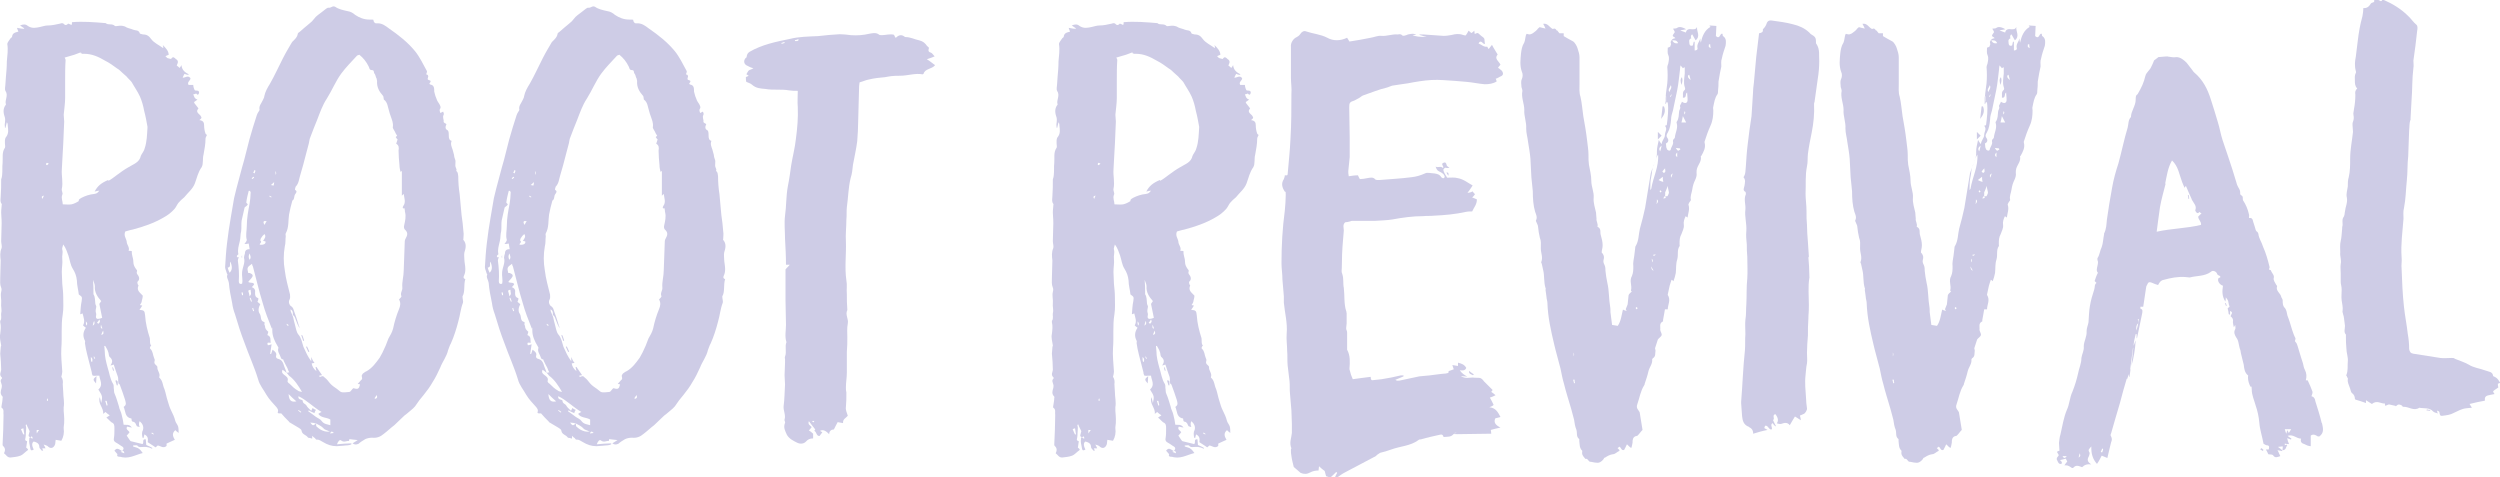
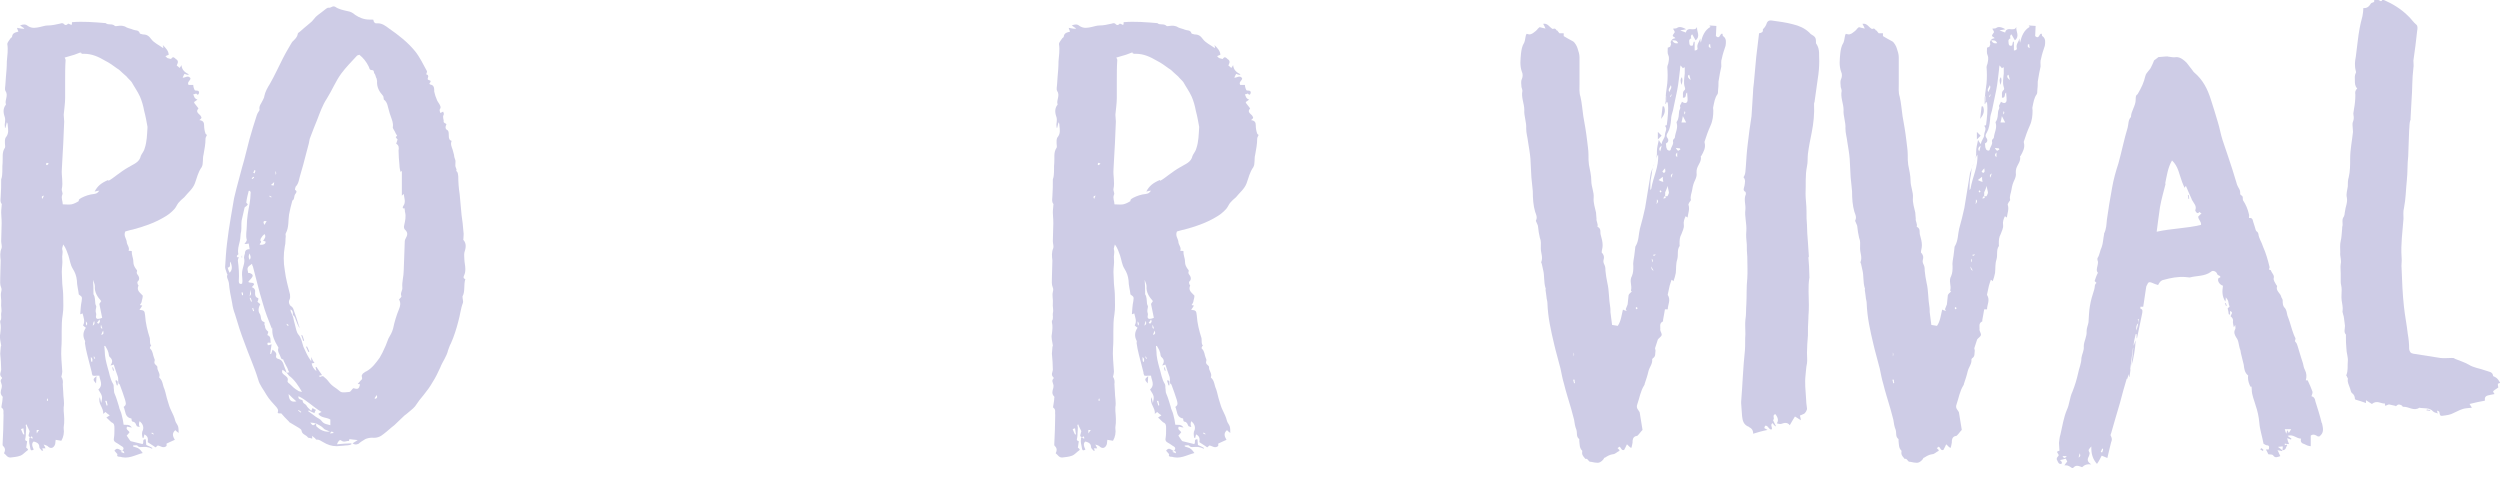
<svg xmlns="http://www.w3.org/2000/svg" id="Layer_1" version="1.1" viewBox="0 0 1059.5 202.3">
  <defs>
    <style> .st0 { fill: #cecce6; } </style>
  </defs>
  <path class="st0" d="M12.7,185.2c-.8-.2-.6-.8-.4-1.4,0-.4.4-1,.2-1.2-.4-1-1-1.8-1.2-2.7q-.2,0-.4.2c0,.4.2.8.2,1.2,0,1.2-.2,2.4-.2,3.5s-.8,1.8.6,2.2c-.2,1-.2,1.8-.4,2.7.2.2.6.4.8.8,0,.2-.4.6-.8.8-.8.6-1.4,1.4-2.4,1.8-1.6.6-2.9.6-4.3.8-1.4,0-1.8-1.2-2.7-1.8.6-1.2.6-2.2-.4-3.1-.2-.2-.2-.4-.2-.6.2-4.3.4-8.4.4-12.5-.2-1,.4-2.4-.8-3.1-.2-.2,0-.8,0-1,.2-1.2.4-2.2.4-3.3.2,0,0-.4,0-.4-1.2-1.2-.8-2.4-.4-3.7,0-.4.2-1,0-1.4-.2-1-.8-1.6,0-2.5.2,0,.2-.6,0-.6-1.2-1.2-.2-2.2-.2-3.3,0-2.2-.2-4.5-.4-6.7,0-.8.2-1.8.2-2.5s.2-.6.2-1c-.2-1.6-.8-3.3-.4-4.9.2-1.8.4-3.3,0-4.9v-.6c.8-1,.2-2.4.4-3.3.4-1.4-.2-2.9,0-4.1.2-1.6-.4-3.1,0-4.9.2-.6.2-1.4,0-1.8-.6-1.4-.4-2.7-.4-4.1,0-2.4.2-4.9.2-7.4-.2-1.8-.4-3.5.4-5.3.2-.8-.2-2-.2-2.9,0-2.5.2-5.1.2-7.6s-.2-2.9-.2-4.5.2-2,.2-2.9.2-.6,0-.8c-.8-1-.4-2.2-.4-3.1.2-2.5.2-4.9.2-7.3.2-.6.4-1.2.4-1.8.2-1.8,0-3.5.2-5.1.2-2.2-.4-4.5,1-6.5.2-.4,0-1.2,0-1.6,0-1.2-.2-2.2.6-3.1,1-1.4.8-2.9.6-4.5,0-.6,0-1-.4-1.6-.2.8-.4,1.6-.6,2.5,0-.2-.2-.2-.2-.2,0-.6-.2-1.4,0-2,0-.8.2-1.4,0-2.2-.6-1.8-1-3.5.2-5.3.2,0,.2-.2.2-.4-.6-1.8,1.2-3.7-.2-5.7-.4-.8,0-2,0-2.9s.2-2,.2-2.9c.2-2.2.4-4.3.4-6.7.2-2.4.6-4.9.2-7.3,0-.8,1-1.8,1.4-2.5.2-.2.6-.4.6-.6.2-1.6,1.2-1.8,2.7-2.2-.2-.4-.4-1-.6-1.6,1.2.2,2,.4,2.9.4l.2-.2c-.6-.4-1-.6-1.8-1.2,1.4-.6,2.4-.6,3.3.2,1.8,1.2,3.5.8,5.3.4,1-.2,2-.6,3.1-.6,1.8,0,3.5-.4,5.3-.8.6-.2,1.2-.4,1.8.4.6.4,1,.2,1.6-.4.6.2,1,.4,1.4.6.2-.4.2-.6.2-1.2,4.7-.4,9.4,0,14.3.4,1,1,2.7,0,3.9,1.2.2.2.8,0,1.2,0,1.2-.2,2.5-.2,3.7.6.8.4,2,.6,2.9,1s2.2,0,2.7,1.4c0,.4.8.4,1.4.6,1.6,0,2.5.6,3.5,2,1.2,1.6,3.3,2.5,4.9,3.7h.2c0-.2,0-.6-.2-1.2,1.4,1.4,2.4,2.5,2.5,4.1-.6.2-.8.4-1.4.6.4.4.6.6.8.8.6.2,1.6.4,1.6.4.8-1.4,1.6-.4,2,0,.8.4,1.2,1.2.6,2.2,0,0,0,.2-.2.6.4.2.8.6,1.2,1,.4-.4.4-.6.8-1.2.2,2.2,1.6,3.1,3.1,3.9l-.2.2c-.6,0-1.2-.2-1.6-.4-.2.4-.6,1-.8,1.6,1,.2,2.2-1.2,3.3.2.2,1-1.6,1.6-.8,2.9h2c0,.6.2,1.4.6,2.2.2.2.6.2,1,.2.8,0,1,.6.8,1.2-.2.6-.6.8-1.2,0,0,0-.2.2-.4.2s-.4.2-.8.2c.4.8.4,1.8,1.8,2.2-.6.4-1,.8-1.4,1v.4c.4.6,1,1.2,1.4,1.8.2.2.4.6.4.6-1.4,1.4.2,2.2.8,2.9.6,1,.8,1-.4,2,1.6.2,2,1,2,2.2s.2,2.4.6,3.5c0,.2.4.4.6.6-.2.6-.6,1-.6,1.6,0,2.2-.4,4.3-.8,6.5-.4,1.4-.2,2.5-.4,3.9,0,.6-.2,1.2-.4,1.6-1.6,2.2-2,4.5-2.9,6.9s-2.9,3.9-4.5,5.9c-1,.8-1.8,1.6-2.5,2.4-.6.8-1,1.8-1.6,2.5-1.4,1.6-2.9,2.7-4.7,3.7-4.1,2.4-8.6,3.9-13.1,5.1-1.2.2-2.2.6-3.1.8-.8,1.8.4,2.9.6,4.3,0,1.4,1.4,2.4.8,3.9.6,0,1,0,1.4.2-.2,1.6.6,2.7.6,4.3s.6,2.4,1.2,3.3c.2.2.4.4.4.8-.2.4-.2.8,0,1.2.8,1,1.4,2.2.2,3.3-.2,0,0,.4,0,.8s.4.6.4.8c-1,2.2.8,3.1,1.8,4.3,0,.8-.2,1.4-.4,2.2,0,.6-.4,1.2-.8,1.8.4,0,.6.2,1,.2-.4.8-.8,1.2-1.2,1.8,2,.2,2.2.4,2.4,2.4.2,3.3,1,6.5,2,9.6.2,1.2-.2,2.4.6,3.1-.4.4-.8,1.2-.4,1.4,1.2,1.2,1,2.5,1.6,3.9.2.4.4.8.2,1.4-.2.6,0,1.2.6,1.6.2.2.6.6.6.8-.2,1.6,1.4,2.7.8,4.3,0,.2,0,.4.2.4,1.4,1.4,1.2,3.1,2,4.7.6,1.8.8,3.3,1.4,5.1.4,1.4.8,2.7,1.4,3.9.8,1.6,1.4,2.9,1.8,4.5.2.8,1,1.6,1.2,2.4.2.8.2,1.6.2,2.7-.8-.6-1-.8-1.4-1.2-1.6,1.4-1,2.7-.2,4.1-1.2.6-2.4,1-3.5,1.6v1c-1.4,1.2-2.5,0-3.7-.2-.4.2-.6.6-1,.8-1-.8-2.2-1.4-3.3-2.2.2-1.4.2-2.5-1.4-3.3-.2.6-.2,1-.4,1.6-.2-.2-.4-.2-.4-.2-.2-1.2-.4-2.2.2-3.3.4-1.4-.2-2.7-1.4-3.7q-.6,1.2,0,2.5c-.4-.2-1-.2-1.2-.4-.4-.6-.4-1.2-1-1.6-.2-.4-1.2,0-1.2-1s-.4-.6-.8-.8c-2-.8-1.8-2.7-2.4-4.3-.2-.2-.2-.6,0-.6,1.2-.8.6-2,.4-2.9-.6-2-1.4-4.1-2.2-6.3,0-.2-.4-.4-.6-.6v-.2c-.2-.8,0-1.8-.2-2.5-.6-1.8-1.2-3.3-1.8-5.3-.4.2-.6.2-1.4.4,1.2-1.6.8-2.7-.4-3.7-.4-.6-.2-1.4-.6-2.2-.2-.8-.8-1.6-1.2-2.4h-.4c0,.8.2,1.4.2,2.2,0,2.4.6,4.7,1.2,6.9.8,2.4,1,4.9,2.4,7.1.2.4.2,1,.2,1.6.2.8,0,1.8.4,2.5.8,1.8,1.2,3.5,1.8,5.3.2,1.4,1,2.4,1.2,3.7.4,1.4.6,2.7.8,4.1,1,.2,2.4-.4,3.5,1.2-1-.2-1.4-.2-2-.4-.8,1.2.6,1.6,1,2.4-.4.6-.8,1-1.2,1.4.4.6.8,1.2,1.2,1.8.2.2.4.6.6.6,1.8.4,3.3.8,4.9,1.2.8-.6-.4-2.2,1.4-2,0,.8.2,1.8.2,2.4,1,.4,1.8.8,2.5,1.2v.4c-.6-.2-1.2-.6-1.6-.6-.6-.2-1.2-.2-1.8-.2-1.2,0-2.2.4-2.9-.6-.4-.2-1.2,0-1.8,0v.4c.8.4,1.8.4,2.5,1,.6.4,1,1,1.6,1.8-3.3.8-6.3,2.9-10,1.4h.2c-.8-.8-1.6-1.6-2.2-2.4,1-1.2,1.4-1,3.3.2.8-1,.8-1.6-.4-2.2-.8-.6-1.8-1.2-2.5-1.6-.6-.4-.8-1-.6-1.8.2-1.2.2-2.5.2-3.9s0-2.2-1.2-2.7c-.8-.6-1.4-1.4-2.2-2,.4-.4,1-.6,1.4-1-.6-.4-1.2-.8-1.8-1.4,0,0-.4.4-1,.8.4-2.5-2.4-4.3-1.4-7.1.2,1,.4,1.6.6,2.5.6-2.7.6-2.9-1.2-5.7,2.2-2,.6-3.9.4-5.9h-1.4c-.4.2-.8,0-1.4,0-.2-.4-.4-.8-.4-1.4-.8-3.3-1.8-6.7-2.5-10-.2-.8-.2-1.6-.4-2.4,0-.4.2-.8,0-1-1-2-.8-3.7.4-5.5-.6-.4-1-.8-1.2-1,1-1.8.2-3.3-.2-5.1-.2.2-.6.2-1,.4.2-2,.2-3.7.6-5.5.2-1.8.4-1.8-1.2-2.9-.2-2-.8-3.9-.8-5.9-.2-2-.8-3.5-1.8-5.1-1-1.6-1.2-3.7-1.8-5.5-.6-1.6-1-3.1-2.2-4.7-.2,1-.6,1.6-.4,2.2.4,1.4-.2,2.5,0,3.9.2,1.8-.2,3.5-.2,5.5s.2,3.3.2,5.1c.2,2,.4,3.7.4,5.5,0,2.5.2,4.9-.2,7.4-.8,4.7-.2,9.6-.6,14.3-.2,3.3.2,6.7.4,10,0,.6-.2,1.4-.4,2.2.6.8.8,2,.6,3.1,0,1.2.2,2.2.2,3.3,0,2.2.6,4.3.2,6.5v1.6c.2,2.2.4,4.5,0,6.9v.4q.4,2.9-1,5.3c-.8-.2-1.6-.2-2.4-.4,0,.6-.2,1.2-.2,1.8-.6,1.8-2,2.2-3.3.8-.4-.2-.8-.4-1.6-.6.4.8.6,1,.8,1.6h-1.4c.2.4.2.6.4,1h-.6c-.2-.4-1-1-1-1.4,0-2.2-1.8-2.2-3.1-2.7v-.2c0-.6.6-1.2-.2-1.8-.4.4-.6.8-1,1.2v-.2ZM10.3,184c-.2-.8-.2-1.6-.4-2.5-.4.2-.8.2-1,.4.4.8.6,1.6,1,2.2h.4ZM13.9,186.2c.2.2.4.4.6.8q-1.6.8-.2,3.5c-.6.4-1.2.6-1.4-.2-.2-1.6-1-3.3-.2-5.1v.2c.4.2.8.4,1.2.6v.2ZM15.6,182.3c-.2.2,0,.6,0,1.4.4-.8.6-1,1-1.4-.4,0-1-.2-1,0ZM18.6,82.9c-.8.2-1.2.4-.6,1.4.2-.6.4-.8.6-1.4ZM19.9,69c-.2,0-.4.4-.4.6s.2.4.4.4.4-.4.8-.6c-.4-.2-.6-.4-.8-.4ZM20.3,169.9v-1c-.2,0-.4.2-.4.2v.8h.4ZM46,76.6c1.2-.6,2.4-1.6,3.5-2.4,1.6-1.2,3.3-2.4,4.9-3.3,2.2-1.4,4.7-2,5.3-4.9,0,0,.2-.2.2-.4.6-1,1.2-1.8,1.4-2.7,1-2.9,1-5.9,1.2-8.8v-.4c-.4-2.2-.8-4.5-1.4-6.7-.4-2.2-1-4.3-1.8-6.1-1-2.2-2.4-4.1-3.5-6.1-.6-.8-1.6-1.6-2.2-2.4-.6-.6-1.2-1-1.8-1.6-.4-.4-1.4-1.4-2.2-1.8-1.6-1.2-3.3-2.4-5.1-3.3-2.7-1.6-5.5-2.9-8.8-2.9s-.8,0-1-.2c-.6-.6-1-.2-1.6,0-.6.2-1,.4-1.6.6-1.4.4-2.7.8-4.1,1.2.2.4.4.8.4,1-.2,2.9-.2,5.9-.2,9v7.1c0,2.4-.4,4.7-.6,7.1,0,1,.2,2,.2,2.9-.2,3.1-.2,6.3-.4,9.4,0,1.2-.2,2.4-.2,3.5-.2,2.5-.2,4.9-.4,7.4-.2,2.7.6,5.5,0,8.2-.2.8.6,2,.2,2.5-.6,1.6.2,2.7.2,4.1,1.4,0,2.5.2,3.7,0,1-.2,2.2-.8,3.1-1.4-.2-.8.6-1,1.2-1.4,1.6-.8,3.3-1.4,5.3-1.6,1.2-.2,1.4-.4,2.2-1.4-.6,0-1.2.2-2,.4,1.2-2.4,2.9-3.7,5.7-4.9ZM36.4,136.2c0,.6,0,1.2.2,1.8q.8-.8-.2-1.8ZM39.1,153.3c0-.6.4-1.2-.6-2,0,.8,0,1.4.2,2h.4ZM40.5,131.9c.2.8.4,1.2.2,2-.2,1,.4,1.4,1.2,1.2.4,0,.8-.2,1.4-.4l-1.2-5.9c.2-.4.6-.8.8-1.2-1.6-1.8-2.9-3.7-2.7-6.3,0-.8-.4-1.6-.8-2.7.2,2,.2,3.7.2,5.3v.8c.8,1.2.6,2.5.8,3.9,0,.4.2.6.4,1.2,0,.8-.4,1.6-.2,2.2ZM39.9,136c-.4.8-.4,1.2-.6,2,1-.6.8-1.2.6-2ZM40.7,162.5c-1.4-1.6-1.4-1.8.2-3.1,0,1.2-.2,2.2-.2,3.1ZM39.7,151.1c0,.4.2.8.4,1h.2c0-.4-.2-.6-.4-1h-.2ZM41.7,137.2c.4-.4,1-.8.4-1.8-.4.6-.6,1-1,1.4.2.2.4.2.6.4ZM43.4,139.2c-.2-.4-.4-1-.6-1.6q-.4,1.8.6,1.6ZM42.9,141.9c1.2-.2,1-.8.8-1.8-.4.8-.6,1.2-.8,1.8ZM45.6,171.7c-.2-.6-.2-1.2-.4-1.8h-.6c.2.6.4,1.4.6,2,.2,0,.4-.2.4-.2ZM47.6,155.6h.2s0,.2.2.4c0,.2.2.4.2.6v.6h-.2c-.2-.4-.4-1-.4-1.6ZM49.9,163.3h-.4c-.2-.6-.4-1.2-.6-2q.2,0,.4-.2c.2.2.4.4.6.6v1.6ZM51.1,193.6c-1.2,0-1.6-.2-1.4-1,0-.2.6,0,.8-.2h-.2c.2.4.6.8.8,1.2ZM52.7,192.1c-.2-1.4-.8-1-1.6-.6.6.2,1,.4,1.6.6ZM64.2,183.7c.2.2.6.2.8.4,0,0,.2,0,.2-.2-.2-.2-.6-.4-.8-.6,0,0-.2.2-.2.4Z" />
-   <path class="st0" d="M131.3,185.6c-.4,0-.6,0-.8-.2-.8-1.2-2.5-1.2-2.7-2.9,0-.4-.8-1-1.2-1.2-1.2-.8-2.5-1.4-3.7-2.2-.2,0-.4-.4-.6-.6-1.2-1.2-2.2-2.2-3.1-3.3h-.6c-1,0-1-.2-.8-.8.2-.8-.2-1.2-.6-1.8-1.6-1.8-3.1-3.3-4.3-5.3-1.2-2.2-2.9-4.1-3.5-6.5-1.6-5.3-3.9-10.2-5.7-15.3-1.6-4.1-2.9-8.2-4.1-12.3-.6-1.6-1-3.1-1.2-4.7-.6-2.9-1.2-5.9-1.4-8.6-.2-1.4-1.2-2.4-.6-3.5,0-.2-.4-.6-.4-1-.2-.6-.6-1.6-.6-2.2.2-3.3.4-6.7.8-10,.4-3.7,1-7.4,1.6-11,.4-2.7,1-5.5,1.4-8.2.4-1.4.6-2.7,1-4.1.8-2.9,1.6-5.9,2.4-9,1.2-3.9,2-7.8,3.1-11.8,1-3.5,2-6.9,3.1-10.2.2-.6.4-1,.8-1.6.2-.2.4-.6.4-.8-.4-1.6.8-2.7,1.4-4.1.2-.6.6-1,.6-1.6.4-2,1.4-3.7,2.4-5.3,2-3.5,3.7-7.3,5.5-10.8s2.2-3.9,3.3-5.9c.2-.4.4-.6.6-1,1-1,2.2-2,2.4-3.5,0-.2.4-.6.8-.8,1.4-1.2,2.7-2.4,4.1-3.5.8-.6,1.4-1.2,2-2,.8-1.2,2.2-2,3.3-2.9.6-.4,1.2-1,1.8-1.4.4-.2.8-.6,1.2-.4,1,0,1.6-1,2.7-.4,1.4,1,3.3,1.4,5.1,1.8,1.4.2,2.4.8,3.3,1.6,1.8,1.2,3.7,2,6.1,2s1.4,0,1.8.8.8.8,1.2.8c2.2-.2,3.7,1,5.3,2.2,3.9,2.7,7.8,5.7,11,9.6,2,2.5,3.3,5.3,4.9,8.2.2.2.2.8,0,1-.2.6-.2.8.4.8.2.2.4.8.2,1-.2,1-.4,1,.8,1.4q.6.2,0,1c-.4.4-.2.6.4.8,1,.2,1.4,1,1.4,2s0,1,.2,1.6c.2.8.4,1.6.8,2.4.2.8.8,1.6,1.2,2.2.4.8.8,1.4.2,2.2-.2.4,0,1,.2,1.6.4-.2.8-.4,1.2-.6.2.4.4,1,.2,1.4-.6,1,.2,2,0,2.9,0,.4.6.6,1.2,1-.4,1-.8,2,.6,2.7.4.4.4,1.6.4,2.4s.2,1.8,1.2,2c-.6,1.4,0,2.5.4,3.7.2.8.4,1.4.6,2.2,0,.6.2,1.2.4,1.8.6,1.2-.2,2.5.4,3.7s0,1,.2,1.4c.8.6.6,1.4.8,2.2,0,2.5.2,5.1.6,7.6.2,2.9.6,5.9.8,8.8.4,2.4.6,4.7.8,7.1.2,1,0,1.8,0,2.7s-.2.6,0,.8c1.4,1.6,1,3.5.4,5.3-.2,1,0,2.2,0,3.1s.4,2.5.4,3.9-.2,2-.6,2.9c-.4.8,0,1.2.6,1.4-.8,2.5,0,5.3-1.2,7.3,0,1.2.4,2,.2,2.7-1,2.5-1.2,5.3-2,8-.8,3.1-1.8,6.3-3.1,9.2-.6,1-.8,2-1.2,2.9-.6,2.7-2.4,4.9-3.3,7.3-1,2.2-2,4.3-3.3,6.3-1,1.8-2.4,3.7-3.7,5.3-1.4,1.6-2.5,3.1-3.7,4.9-1,1.2-2.5,2.2-3.7,3.3-.2.2-.6.4-.8.6-1.4,1.4-2.9,2.7-4.3,4.1-1.6,1.2-2.9,2.5-4.5,3.7-1.4,1.2-2.9,1.8-4.9,1.6-1,0-2,.2-2.9.6-1,.6-2,1.2-2.9,2-1,.4-1.6.4-2.5-.2.6-.4,1.2-.8,2.2-1.4-1.6-.2-2.4-.2-3.5-.4,0,0-.2.4-.2.8-1-.2-2,.8-3.3-.2-.6-.6-1.4.4-1.8,1.6,2.2-.2,4.1-.4,6.1-.4v.4c-1,.6-2.4.4-3.5.6-1,0-1.8.2-2.7.2-2.2,0-3.9-.6-5.9-1.8-.8-.4-1.4-1-2.5-1-.2.2-.6-.2-.8-.6-.4-.2-.8-.6-1.2-1v1.2ZM97.7,110.9c-.6.8.4,2.4-1.2,2.5.2.8.4,1.4.8,2.2,1.4-1.4,1-2.9.4-4.7ZM104.6,101.7c-.6-2,0-3.9,0-6.1,0-3.1.6-6.3,1.2-9.4.2-1.4.4-2.9.4-4.3.2-.4-.2-.6-.2-1h-.6c-.4,1.6-.8,3.1-1,4.7-.2.4.6.8.6,1-.2.6-.8.8-1.2,1.2q-.2.2-.2.4c-.4,1.8-.8,3.5-1.2,5.3-.2,1.4,0,2.9-.2,4.5-.4,1.4-.2,2.9-.6,4.3-.4,1.8-1,3.5-.6,5.3.2.2-.4.4-.6.8v.6h.8c-.2.6-.4,1-.4,1.4.4,2.9.6,5.9.4,8.8,0,.8.4,1.4,1.4,1,.4-1.6-.2-3.3,0-4.9.2-2.2,1.4-3.9.8-6.1,0-.4.2-1.2.4-1.8,0-1.2.6-1.8,2-1.8-.2-.8-.2-1.6-.4-2.4-.6.2-1.2.2-1.8.2.4-.6,1-1.2,1-1.8ZM102.6,109.4q-.4-.6,0-1.2v1.2ZM102.4,123.9c0,.4,0,.8.2,1.2h.4c0-.4,0-.8-.2-1.2h-.4ZM122.6,157.8c-.4-.6-.6-1.2-.8-1.8-.6-1-1-2-1.6-3.1,0-.2-.2-.6-.2-.6-.8,0-.8-.4-1-.8-.4-1.4-1.6-2.5-1-4.1,0-.2-.2-.4-.4-.8-1.2-2-2.2-4.1-2.2-6.5s-.2-.6-.2-.8c-1.4-3.5-2.9-7.3-3.9-11-1.6-5.1-2.7-10.2-4.1-15.3-.2-.4-.4-.8-.4-1.2-2,1.4-2.2,1.6-1.6,3.9h.6c1.6.6,1.6,1.2.6,2.4-.4.4-.8.8-1.2,1.4,1,.6,2.2,0,2.5,1-.2.4-.6.8-1,1.2,1.2.4,1.6,1.2,1.4,2.4,0,.8,0,1.8,1.2,2.2.2,0,.2.2.2.4,0,.4-.2.8-.4,1.2.4.4.8.6,1.2,1-.8,1.4-1,3.1-.2,4.1.8,1.2,0,3.1,2,3.5v.8c-.2.4.2.6.2.8,0,1.2.6,1.8,1.4,2.5,0,.2-.2.8-.4,1.4,1.8.6,1.2,2.2,1.4,3.3-.6,0-1.8-.6-1.2,1,.6,0,1-.2,1.6-.4-.2,1.6-.4,2.7-.6,4.1h.4c.2-.6.4-1.2.6-1.8q1.8,1.2,1.6,2.2c-.4,1.2.2,1.6,1.2,1.8,1,.4,1.4,1,1.8,2,.4,1.4,1,2.5,1.4,3.9-.4-.4-1-1-1.8-1.4-.4,1.2,0,1.6.8,2.2.8.6,1.8,1.2,1.4,2.5-.2.4.4,1,.8,1.2,1.2,1.2,2.2,2.2,3.5,2.9.4.4,1,.4,1.8.6-1.6-2.7-3.1-5.1-5.5-6.9-.4-.4-.6-.8-1-1.2.4,0,.6-.2,1.2-.2ZM105.8,107.4q-.8,1.4,0,2.7c.8-1,.2-1.8,0-2.7ZM105.8,125.6c.4-.6.6-.8.6-1.2s-.2-1-.2-1.6c-.4,0-.6.2-1,.4.2.6.4,1.4.6,2.4ZM106.8,127.8c-.2-.6-.4-1.2-.6-1.6h-.4c.2.6.4,1.2.6,1.6h.4ZM107.5,74.9c-.4.2-.6.4-.8.6q0,.2.2.4c.2-.2.6-.4.8-.6,0-.2-.2-.4-.2-.4ZM107.7,131.7c-.2-.4-.4-.8-.4-1.2q-.2,0-.4.2c.2.4.2.8.4,1.2q.2,0,.4-.2ZM107.9,73.5c.2-.4.2-.8.4-1.2,0,0-.4,0-.6-.2,0,.4-.2.8-.4,1.2.2,0,.4,0,.6.2ZM110.9,100.5c-.4.4-.6,1.2-.6,1.4,1,.8-.4,1.2-.2,1.8,1.6.2,2.7-.4,2.4-1.4-.4,0-.6-.2-1-.2.6-1,1.4-1.8.6-2.9-.4.4-1,.8-1.2,1.4ZM112,95.3c.4-.4.6-1,1-1.6-1.4-.2-1.6.2-1,1.6ZM115,83.3c-.2,0-.4-.2-.8-.4v.4c.2.2.4.2.8.4v-.4ZM116,78.6c0-.4.2-.8.2-1.4-.6.4-.8.8-1.4,1.2.6.2.8.2,1.2.2ZM116.6,72.5c.2.6.2,1,.2,1.6q.6-.8-.2-1.6ZM123.2,131.9c.4.8.6,1.6,1,2.4.2,1.2.6,2.4.8,3.3.4,1.4.6,3.1,1.4,4.1,1.4,1.6,1.6,3.5,2.2,5.3,1,2.2,1.8,4.1,3.3,6.1v-1.8c.4,1,.8,1.8,1.4,2.5-.4,0-.8.2-1.2.2q.2,1.8,2,3.3c-.2-.6-.2-1.2-.4-1.6q.2-.2.4-.2c.8,1.2,1.6,2.4,2.4,3.5-.4,0-.8.2-1.2.2,0,.2.2.4.2.6.4-.2,1-.4,1.4-.4.4.4,1,.8,1.4,1.2.8.8,1.4,1.8,2.2,2.5.8.8,2,1.4,2.9,2.2,1.2,1,1.2,1.2,4.7.8.4,0,.8-.8,1.4-1.4,0,0,.2,0,.2-.2,2,.6,2.4.4,2.9-1.6-.4,0-.6-.2-1-.2.6-.6,1-1.2,1.4-1.6,1-.6,0-1.6.4-2.2.2-.2.2-.4.4-.6.6-.4,1-.8,1.6-1,2.4-1.4,3.9-3.5,5.5-5.7.4-.8.8-1.4,1.2-2.2,1-2,1.8-3.9,2.5-5.9.8-1.4,1.6-2.7,2-4.3.6-2.9,1.4-5.5,2.5-8.2.6-1.4.8-2.7,0-4.1.4-.4,1.2-1.2,1-1.4-.6-1.4.6-2.4.4-3.7-.2-2.4.6-4.7.6-7.3.2-3.7.2-7.4.4-11.2,0-.8,0-1.6.4-2.2.8-1.4,1-2.4,0-3.5-.8-.6-.8-1.4-.6-2.2.4-1.8.8-3.5.4-5.3-.2-.4,0-.8-.2-1.2v-.6c-1.2.2-.8-.6-.6-1,1.2-1.6.4-3.3.2-5.1-.4.4-.6.4-.8.8v-10.6c-.2.2-.4.4-.6.4-.2-1-.4-1.8-.4-2.7-.2-2.2-.4-4.3-.4-6.3.2-1.2.2-2.2-1-2.9.2-.6.4-1.2.6-1.8-.4-.4-.6-.6-.8-1,.2-.2.4-.4.6-.6-.4-.6-.8-1.2-1-1.8-.4-.8-1-1.4-.8-2,.2-1.6-.4-2.9-.8-4.1-.4-1-.6-1.8-.8-2.5-.6-1.8-.6-3.7-2.2-4.9-.2-.2,0-.6-.2-1,0-.2,0-.4-.2-.6-1.6-1.8-2.7-3.7-2.5-6.3,0-.4-.2-.6-.2-1-.4-.6-.4-1.4-.8-2-.6-.4,0-1.6-1.2-1.6s-1-1-1.4-1.6c-1-2-2.2-3.5-3.9-4.9-.4.2-1,.2-1.2.6-2.2,2.4-4.5,4.7-6.5,7.4-2.4,3.3-3.9,7.1-6.1,10.6-1.8,2.7-2.9,5.9-4.1,9-1,2.5-2,4.9-2.9,7.4-.4.8-.4,1.8-.6,2.5-.4,1.8-1,3.5-1.4,5.3-.6,2.5-1.4,5.3-2.2,8-.6,1.8-.6,3.7-2,5.1-.2.4-.4,1.4-.2,1.4,1,.6.4,1.2,0,1.8-.6.8-.2,2.2-1.2,2.7-.6,2-1,3.9-1.4,5.9-.4,2.5,0,5.5-1.4,8-.2.4,0,.8,0,1.2-.2,1.4,0,2.9-.4,4.3-.6,3.3-.6,6.9,0,10.2.4,3.5,1.4,6.9,2.2,10.2,0,.8.2,1.4-.2,2.2-.6,1,0,2.4.6,2.7.8.6,1,1,1.2,1.8.8,2.2,1.6,4.5,2.2,6.7.2.2.2.6.2.8-.6-1-1-2-1.4-3.1-.4-.8-.4-1.8-1.4-2.4,0-.8.2-1.8-1-2.4ZM122.4,137.8c-.4-.2-.6-.4-.8-.6l-.2.2c.2.2.4.4.6.8.2-.2.2-.4.4-.4ZM125.6,170.1c-1.2-1-2.2-2-3.3-3.1.2,2.9,1.2,3.5,3.3,3.1ZM127.7,174.6c-.4-.4-.8-.6-1.2-.8l-.2.2c.4.2.8.6,1,.8.2,0,.4-.2.4-.2ZM130.5,174.2c1.2.8,2.2,1.6,3.3,2.4.8.6,2,1,2.5,1.8,1,1.4,2.4,1.4,3.7,1.8v-2.4c-1.6-1-3.9-.6-5.1-2.4.4-.2.8-.6,1.4-.8-3.5-2-6.1-4.9-9.8-6.7-.4,1.8,1.8,1.2,1.8,2,0,1.2,1.2,1.2,1.6,2,.4.8,1.2,1.4,2,2.2.2-.4.4-.8.6-1.2.4.4.8.6,1.4.8-.4.6-.6,1-.6,1.4-1-.4-1.8-.8-2.5-1.2,0,.2-.2.4-.2.4ZM127.7,142.1s.2,0,.2-.2c.2.2.4.4.4.6.2.6.4,1.2.6,1.8,0,0-.2.2-.4.2-.2-.8-.6-1.6-.8-2.4ZM131.1,149q-.2,0-.4.2c-.4-.8-.6-1.4-1-2.2.2,0,.2-.2.4-.2.4.8.6,1.4,1,2.2ZM131.5,179.1c1,1.4,1.2,1.4,2.4.4.2.4,0,1,.2,1.2.6.6,1.2,1,1.8,1.4,1.2.6,2.2,1,3.9.8-1.2-.6-2.4-.8-2.7-1.4-1-1-2-1.4-3.1-2-.8-.2-1.6-.4-2.4-.4ZM139.9,183.7c.6,0,1-.2,1.6-.2-.8-.8-1.2-.8-1.6.2ZM159.1,169c.4-.2,1-.2.6-1.6-.4.6-.8,1-1,1.4.2,0,.2.2.4.2Z" />
-   <path class="st0" d="M241.4,185.6c-.4,0-.6,0-.8-.2-.8-1.2-2.5-1.2-2.7-2.9,0-.4-.8-1-1.2-1.2-1.2-.8-2.5-1.4-3.7-2.2-.2,0-.4-.4-.6-.6-1.2-1.2-2.2-2.2-3.1-3.3h-.6c-1,0-1-.2-.8-.8.2-.8-.2-1.2-.6-1.8-1.6-1.8-3.1-3.3-4.3-5.3-1.2-2.2-2.9-4.1-3.5-6.5-1.6-5.3-3.9-10.2-5.7-15.3-1.6-4.1-2.9-8.2-4.1-12.3-.6-1.6-1-3.1-1.2-4.7-.6-2.9-1.2-5.9-1.4-8.6-.2-1.4-1.2-2.4-.6-3.5,0-.2-.4-.6-.4-1-.2-.6-.6-1.6-.6-2.2.2-3.3.4-6.7.8-10,.4-3.7,1-7.4,1.6-11,.4-2.7,1-5.5,1.4-8.2.4-1.4.6-2.7,1-4.1.8-2.9,1.6-5.9,2.4-9,1.2-3.9,2-7.8,3.1-11.8,1-3.5,2-6.9,3.1-10.2.2-.6.4-1,.8-1.6.2-.2.4-.6.4-.8-.4-1.6.8-2.7,1.4-4.1.2-.6.6-1,.6-1.6.4-2,1.4-3.7,2.4-5.3,2-3.5,3.7-7.3,5.5-10.8s2.2-3.9,3.3-5.9c.2-.4.4-.6.6-1,1-1,2.2-2,2.4-3.5,0-.2.4-.6.8-.8,1.4-1.2,2.7-2.4,4.1-3.5.8-.6,1.4-1.2,2-2,.8-1.2,2.2-2,3.3-2.9.6-.4,1.2-1,1.8-1.4.4-.2.8-.6,1.2-.4,1,0,1.6-1,2.7-.4,1.4,1,3.3,1.4,5.1,1.8,1.4.2,2.4.8,3.3,1.6,1.8,1.2,3.7,2,6.1,2s1.4,0,1.8.8.8.8,1.2.8c2.2-.2,3.7,1,5.3,2.2,3.9,2.7,7.8,5.7,11,9.6,2,2.5,3.3,5.3,4.9,8.2.2.2.2.8,0,1-.2.6-.2.8.4.8.2.2.4.8.2,1-.2,1-.4,1,.8,1.4q.6.2,0,1c-.4.4-.2.6.4.8,1,.2,1.4,1,1.4,2s0,1,.2,1.6c.2.8.4,1.6.8,2.4.2.8.8,1.6,1.2,2.2.4.8.8,1.4.2,2.2-.2.4,0,1,.2,1.6.4-.2.8-.4,1.2-.6.2.4.4,1,.2,1.4-.6,1,.2,2,0,2.9,0,.4.6.6,1.2,1-.4,1-.8,2,.6,2.7.4.4.4,1.6.4,2.4s.2,1.8,1.2,2c-.6,1.4,0,2.5.4,3.7.2.8.4,1.4.6,2.2,0,.6.2,1.2.4,1.8.6,1.2-.2,2.5.4,3.7s0,1,.2,1.4c.8.6.6,1.4.8,2.2,0,2.5.2,5.1.6,7.6.2,2.9.6,5.9.8,8.8.4,2.4.6,4.7.8,7.1.2,1,0,1.8,0,2.7s-.2.6,0,.8c1.4,1.6,1,3.5.4,5.3-.2,1,0,2.2,0,3.1s.4,2.5.4,3.9-.2,2-.6,2.9c-.4.8,0,1.2.6,1.4-.8,2.5,0,5.3-1.2,7.3,0,1.2.4,2,.2,2.7-1,2.5-1.2,5.3-2,8-.8,3.1-1.8,6.3-3.1,9.2-.6,1-.8,2-1.2,2.9-.6,2.7-2.4,4.9-3.3,7.3-1,2.2-2,4.3-3.3,6.3-1,1.8-2.4,3.7-3.7,5.3-1.4,1.6-2.5,3.1-3.7,4.9-1,1.2-2.5,2.2-3.7,3.3-.2.2-.6.4-.8.6-1.4,1.4-2.9,2.7-4.3,4.1-1.6,1.2-2.9,2.5-4.5,3.7-1.4,1.2-2.9,1.8-4.9,1.6-1,0-2,.2-2.9.6-1,.6-2,1.2-2.9,2-1,.4-1.6.4-2.5-.2.6-.4,1.2-.8,2.2-1.4-1.6-.2-2.4-.2-3.5-.4,0,0-.2.4-.2.8-1-.2-2,.8-3.3-.2-.6-.6-1.4.4-1.8,1.6,2.2-.2,4.1-.4,6.1-.4v.4c-1,.6-2.4.4-3.5.6-1,0-1.8.2-2.7.2-2.2,0-3.9-.6-5.9-1.8-.8-.4-1.4-1-2.5-1-.2.2-.6-.2-.8-.6-.4-.2-.8-.6-1.2-1v1.2ZM207.9,110.9c-.6.8.4,2.4-1.2,2.5.2.8.4,1.4.8,2.2,1.4-1.4,1-2.9.4-4.7ZM214.8,101.7c-.6-2,0-3.9,0-6.1,0-3.1.6-6.3,1.2-9.4.2-1.4.4-2.9.4-4.3.2-.4-.2-.6-.2-1h-.6c-.4,1.6-.8,3.1-1,4.7-.2.4.6.8.6,1-.2.6-.8.8-1.2,1.2q-.2.2-.2.4c-.4,1.8-.8,3.5-1.2,5.3-.2,1.4,0,2.9-.2,4.5-.4,1.4-.2,2.9-.6,4.3-.4,1.8-1,3.5-.6,5.3.2.2-.4.4-.6.8v.6h.8c-.2.6-.4,1-.4,1.4.4,2.9.6,5.9.4,8.8,0,.8.4,1.4,1.4,1,.4-1.6-.2-3.3,0-4.9.2-2.2,1.4-3.9.8-6.1,0-.4.2-1.2.4-1.8,0-1.2.6-1.8,2-1.8-.2-.8-.2-1.6-.4-2.4-.6.2-1.2.2-1.8.2.4-.6,1-1.2,1-1.8ZM212.8,109.4q-.4-.6,0-1.2v1.2ZM212.6,123.9c0,.4,0,.8.2,1.2h.4c0-.4,0-.8-.2-1.2h-.4ZM232.8,157.8c-.4-.6-.6-1.2-.8-1.8-.6-1-1-2-1.6-3.1,0-.2-.2-.6-.2-.6-.8,0-.8-.4-1-.8-.4-1.4-1.6-2.5-1-4.1,0-.2-.2-.4-.4-.8-1.2-2-2.2-4.1-2.2-6.5s-.2-.6-.2-.8c-1.4-3.5-2.9-7.3-3.9-11-1.6-5.1-2.7-10.2-4.1-15.3-.2-.4-.4-.8-.4-1.2-2,1.4-2.2,1.6-1.6,3.9h.6c1.6.6,1.6,1.2.6,2.4-.4.4-.8.8-1.2,1.4,1,.6,2.2,0,2.5,1-.2.4-.6.8-1,1.2,1.2.4,1.6,1.2,1.4,2.4,0,.8,0,1.8,1.2,2.2.2,0,.2.2.2.4,0,.4-.2.8-.4,1.2.4.4.8.6,1.2,1-.8,1.4-1,3.1-.2,4.1.8,1.2,0,3.1,2,3.5v.8c-.2.4.2.6.2.8,0,1.2.6,1.8,1.4,2.5,0,.2-.2.8-.4,1.4,1.8.6,1.2,2.2,1.4,3.3-.6,0-1.8-.6-1.2,1,.6,0,1-.2,1.6-.4-.2,1.6-.4,2.7-.6,4.1h.4c.2-.6.4-1.2.6-1.8q1.8,1.2,1.6,2.2c-.4,1.2.2,1.6,1.2,1.8,1,.4,1.4,1,1.8,2,.4,1.4,1,2.5,1.4,3.9-.4-.4-1-1-1.8-1.4-.4,1.2,0,1.6.8,2.2.8.6,1.8,1.2,1.4,2.5-.2.4.4,1,.8,1.2,1.2,1.2,2.2,2.2,3.5,2.9.4.4,1,.4,1.8.6-1.6-2.7-3.1-5.1-5.5-6.9-.4-.4-.6-.8-1-1.2.4,0,.6-.2,1.2-.2ZM215.9,107.4q-.8,1.4,0,2.7c.8-1,.2-1.8,0-2.7ZM215.9,125.6c.4-.6.6-.8.6-1.2s-.2-1-.2-1.6c-.4,0-.6.2-1,.4.2.6.4,1.4.6,2.4ZM216.9,127.8c-.2-.6-.4-1.2-.6-1.6h-.4c.2.6.4,1.2.6,1.6h.4ZM217.7,74.9c-.4.2-.6.4-.8.6q0,.2.2.4c.2-.2.6-.4.8-.6,0-.2-.2-.4-.2-.4ZM217.9,131.7c-.2-.4-.4-.8-.4-1.2q-.2,0-.4.2c.2.4.2.8.4,1.2q.2,0,.4-.2ZM218.1,73.5c.2-.4.2-.8.4-1.2,0,0-.4,0-.6-.2,0,.4-.2.8-.4,1.2.2,0,.4,0,.6.2ZM221,100.5c-.4.4-.6,1.2-.6,1.4,1,.8-.4,1.2-.2,1.8,1.6.2,2.7-.4,2.4-1.4-.4,0-.6-.2-1-.2.6-1,1.4-1.8.6-2.9-.4.4-1,.8-1.2,1.4ZM222.2,95.3c.4-.4.6-1,1-1.6-1.4-.2-1.6.2-1,1.6ZM225.1,83.3c-.2,0-.4-.2-.8-.4v.4c.2.2.4.2.8.4v-.4ZM226.1,78.6c0-.4.2-.8.2-1.4-.6.4-.8.8-1.4,1.2.6.2.8.2,1.2.2ZM226.7,72.5c.2.6.2,1,.2,1.6q.6-.8-.2-1.6ZM233.4,131.9c.4.8.6,1.6,1,2.4.2,1.2.6,2.4.8,3.3.4,1.4.6,3.1,1.4,4.1,1.4,1.6,1.6,3.5,2.2,5.3,1,2.2,1.8,4.1,3.3,6.1v-1.8c.4,1,.8,1.8,1.4,2.5-.4,0-.8.2-1.2.2q.2,1.8,2,3.3c-.2-.6-.2-1.2-.4-1.6q.2-.2.4-.2c.8,1.2,1.6,2.4,2.4,3.5-.4,0-.8.2-1.2.2,0,.2.2.4.2.6.4-.2,1-.4,1.4-.4.4.4,1,.8,1.4,1.2.8.8,1.4,1.8,2.2,2.5.8.8,2,1.4,2.9,2.2,1.2,1,1.2,1.2,4.7.8.4,0,.8-.8,1.4-1.4,0,0,.2,0,.2-.2,2,.6,2.4.4,2.9-1.6-.4,0-.6-.2-1-.2.6-.6,1-1.2,1.4-1.6,1-.6,0-1.6.4-2.2.2-.2.2-.4.4-.6.6-.4,1-.8,1.6-1,2.4-1.4,3.9-3.5,5.5-5.7.4-.8.8-1.4,1.2-2.2,1-2,1.8-3.9,2.5-5.9.8-1.4,1.6-2.7,2-4.3.6-2.9,1.4-5.5,2.5-8.2.6-1.4.8-2.7,0-4.1.4-.4,1.2-1.2,1-1.4-.6-1.4.6-2.4.4-3.7-.2-2.4.6-4.7.6-7.3.2-3.7.2-7.4.4-11.2,0-.8,0-1.6.4-2.2.8-1.4,1-2.4,0-3.5-.8-.6-.8-1.4-.6-2.2.4-1.8.8-3.5.4-5.3-.2-.4,0-.8-.2-1.2v-.6c-1.2.2-.8-.6-.6-1,1.2-1.6.4-3.3.2-5.1-.4.4-.6.4-.8.8v-10.6c-.2.2-.4.4-.6.4-.2-1-.4-1.8-.4-2.7-.2-2.2-.4-4.3-.4-6.3.2-1.2.2-2.2-1-2.9.2-.6.4-1.2.6-1.8-.4-.4-.6-.6-.8-1,.2-.2.4-.4.6-.6-.4-.6-.8-1.2-1-1.8-.4-.8-1-1.4-.8-2,.2-1.6-.4-2.9-.8-4.1-.4-1-.6-1.8-.8-2.5-.6-1.8-.6-3.7-2.2-4.9-.2-.2,0-.6-.2-1,0-.2,0-.4-.2-.6-1.6-1.8-2.7-3.7-2.5-6.3,0-.4-.2-.6-.2-1-.4-.6-.4-1.4-.8-2-.6-.4,0-1.6-1.2-1.6s-1-1-1.4-1.6c-1-2-2.2-3.5-3.9-4.9-.4.2-1,.2-1.2.6-2.2,2.4-4.5,4.7-6.5,7.4-2.4,3.3-3.9,7.1-6.1,10.6-1.8,2.7-2.9,5.9-4.1,9-1,2.5-2,4.9-2.9,7.4-.4.8-.4,1.8-.6,2.5-.4,1.8-1,3.5-1.4,5.3-.6,2.5-1.4,5.3-2.2,8-.6,1.8-.6,3.7-2,5.1-.2.4-.4,1.4-.2,1.4,1,.6.4,1.2,0,1.8-.6.8-.2,2.2-1.2,2.7-.6,2-1,3.9-1.4,5.9-.4,2.5,0,5.5-1.4,8-.2.4,0,.8,0,1.2-.2,1.4,0,2.9-.4,4.3-.6,3.3-.6,6.9,0,10.2.4,3.5,1.4,6.9,2.2,10.2,0,.8.2,1.4-.2,2.2-.6,1,0,2.4.6,2.7.8.6,1,1,1.2,1.8.8,2.2,1.6,4.5,2.2,6.7.2.2.2.6.2.8-.6-1-1-2-1.4-3.1-.4-.8-.4-1.8-1.4-2.4,0-.8.2-1.8-1-2.4ZM232.6,137.8c-.4-.2-.6-.4-.8-.6l-.2.2c.2.2.4.4.6.8.2-.2.2-.4.4-.4ZM235.7,170.1c-1.2-1-2.2-2-3.3-3.1.2,2.9,1.2,3.5,3.3,3.1ZM237.9,174.6c-.4-.4-.8-.6-1.2-.8l-.2.2c.4.2.8.6,1,.8.2,0,.4-.2.4-.2ZM240.6,174.2c1.2.8,2.2,1.6,3.3,2.4.8.6,2,1,2.5,1.8,1,1.4,2.4,1.4,3.7,1.8v-2.4c-1.6-1-3.9-.6-5.1-2.4.4-.2.8-.6,1.4-.8-3.5-2-6.1-4.9-9.8-6.7-.4,1.8,1.8,1.2,1.8,2,0,1.2,1.2,1.2,1.6,2,.4.8,1.2,1.4,2,2.2.2-.4.4-.8.6-1.2.4.4.8.6,1.4.8-.4.6-.6,1-.6,1.4-1-.4-1.8-.8-2.5-1.2,0,.2-.2.4-.2.4ZM237.9,142.1s.2,0,.2-.2c.2.2.4.4.4.6.2.6.4,1.2.6,1.8,0,0-.2.2-.4.2-.2-.8-.6-1.6-.8-2.4ZM241.2,149q-.2,0-.4.2c-.4-.8-.6-1.4-1-2.2.2,0,.2-.2.4-.2.4.8.6,1.4,1,2.2ZM241.6,179.1c1,1.4,1.2,1.4,2.4.4.2.4,0,1,.2,1.2.6.6,1.2,1,1.8,1.4,1.2.6,2.2,1,3.9.8-1.2-.6-2.4-.8-2.7-1.4-1-1-2-1.4-3.1-2-.8-.2-1.6-.4-2.4-.4ZM250,183.7c.6,0,1-.2,1.6-.2-.8-.8-1.2-.8-1.6.2ZM269.2,169c.4-.2,1-.2.6-1.6-.4.6-.8,1-1,1.4.2,0,.2.2.4.2Z" />
-   <path class="st0" d="M357.2,179.3c-.8-.2-1.4-.2-2.2-.4-.6,1-1,2-1.6,3.1-1,0-2,.6-2,2-1.2-1.2-2.4-2.2-3.9-1.4.4.2.6.4,1,.6-.4.6-.8,1-1.2,1.6-1.4,0-1.2-1.8-2.2-2.2.2-.4.4-.6.4-.6-1-1.2-1.8-2.4-2.7-3.5-.6,1.4.6,1.8,1.2,2.5-.4.6-.8,1-1.2,1.4.6.4,1.2.8,1.8,1.4v2c-1.4,0-2.2.4-3.1,1.4-1,1-2.5,1-3.7.4-1.6-.8-3.3-1.6-4.3-3.3-.8-1.8-1.6-3.1-.8-5.1.2-.4-.4-1-.2-1.4.6-2-.6-3.7-.4-5.7.4-2.9.4-6.1.6-9.2,0-1.2-.2-2.5-.2-3.9s.2-3.5.2-5.3v-1.4c0-.4-.2-.8,0-1.2.8-2-.2-4.1.6-6.1-.8-2.4-.2-4.9-.2-7.3,0-3.5-.2-6.9-.2-10.4v-13.1c.6-.8,1.2-1.2,1.8-2h-1.6c0-3.7-.2-7.3-.4-11,0-3.1-.4-6.5,0-9.8.6-4.1.4-8.2,1.2-12.5.6-2.9,1-5.9,1.4-8.8.6-3.7,1.6-7.4,2-11.2.6-4.5,1-9,.8-13.5-.2-2.2,0-4.5,0-6.9-1.4,0-2.5,0-3.7-.2-3.3-.6-6.7,0-10-.6-2-.2-3.9-.2-5.7-1.8-.6-.6-1.6-.8-2.4-1.2-.2-.6-.2-1.2-.2-2,.2-.2.6-.2,1.2-.6-.4-.2-.8-.6-1-.6.4-.6.6-1.2,1-1.6.4-.4,1.2-.4,2-1-1-.2-1.8-.6-2.5-1-1.6-.6-1.8-2.2-.8-3.3.2-.2.4-.2.4-.4.2-1.2.4-1.6,1.2-2.2,5.3-3.1,11.2-4.3,17.1-5.5,3.9-1,8-1,12-1.2,3.1-.4,6.1-.6,9.2-.8,1.6,0,3.1.2,4.7.4,2.7.2,5.3,0,7.8-.6,1.2-.2,2.7-.6,3.9.2.4.4.8.4,1.4.4,1.6,0,3.3-.6,5.1-.2.2.2.4.6.6,1.2h.4c1-1,2.2-1.4,3.5-.4,0,0,.2.2.4.2,2.2,0,3.9,1,5.9,1.4,1.6.4,2.5,1.2,3.3,2.4.2.2.6.4.8.8-.2.8-.6,1.6.8,2,.6.2,1,1,1.6,1.6-1,.4-2,.8-3.3,1.2,1.4.8,2.4,1.8,3.5,2.5-1.4,1.8-4.3,1.4-4.9,3.7-.2,0-.2.2-.4.2-3.1-.6-6.3.6-9.6.6s-4.1.2-6.3.6c-2.2.2-4.5.4-6.9,1-1.2.2-2.4.8-3.9,1.2,0,.4-.2,1-.2,1.6-.2,4.9-.2,9.8-.4,14.9,0,2.7-.2,5.7-.4,8.4-.4,3.3-1.2,6.7-1.8,10-.2,2-.4,3.9-1,5.7-1,4.1-1,8.2-1.6,12.3-.2,1.8,0,3.5-.2,5.3,0,3.1-.4,6.3-.2,9.2.2,5.5-.6,11,.2,16.5.4,2,0,3.9.2,5.9,0,2.2,0,4.3.2,6.5v.2c-1,2,.6,3.7.2,5.7s-.2,3.9-.2,5.9,0,3.9-.2,6.1v8.8c0,2.2-.4,4.1-.4,6.3s.2,1.4.2,2.2c0,2.2,0,4.1-.2,6.1-.2,1.2.4,2.4.8,3.7-.8,1-2.2,1.4-2,3.1ZM331.2,18.6c.4-.2,1-.2,1.4-.4q-.2-.2-.2-.4c-.4.2-.8.2-1.2.4v.4ZM336.9,17.4h1c.2,0,.4-.4.6-.4,0-.2-.2-.2-.2-.4-.4.2-1,.4-1.4.4v.4ZM344.3,178.4v.4c.2,0,.4,0,.6.2,0,0,0-.2.2-.6h-.8Z" />
+   <path class="st0" d="M131.3,185.6c-.4,0-.6,0-.8-.2-.8-1.2-2.5-1.2-2.7-2.9,0-.4-.8-1-1.2-1.2-1.2-.8-2.5-1.4-3.7-2.2-.2,0-.4-.4-.6-.6-1.2-1.2-2.2-2.2-3.1-3.3h-.6c-1,0-1-.2-.8-.8.2-.8-.2-1.2-.6-1.8-1.6-1.8-3.1-3.3-4.3-5.3-1.2-2.2-2.9-4.1-3.5-6.5-1.6-5.3-3.9-10.2-5.7-15.3-1.6-4.1-2.9-8.2-4.1-12.3-.6-1.6-1-3.1-1.2-4.7-.6-2.9-1.2-5.9-1.4-8.6-.2-1.4-1.2-2.4-.6-3.5,0-.2-.4-.6-.4-1-.2-.6-.6-1.6-.6-2.2.2-3.3.4-6.7.8-10,.4-3.7,1-7.4,1.6-11,.4-2.7,1-5.5,1.4-8.2.4-1.4.6-2.7,1-4.1.8-2.9,1.6-5.9,2.4-9,1.2-3.9,2-7.8,3.1-11.8,1-3.5,2-6.9,3.1-10.2.2-.6.4-1,.8-1.6.2-.2.4-.6.4-.8-.4-1.6.8-2.7,1.4-4.1.2-.6.6-1,.6-1.6.4-2,1.4-3.7,2.4-5.3,2-3.5,3.7-7.3,5.5-10.8s2.2-3.9,3.3-5.9c.2-.4.4-.6.6-1,1-1,2.2-2,2.4-3.5,0-.2.4-.6.8-.8,1.4-1.2,2.7-2.4,4.1-3.5.8-.6,1.4-1.2,2-2,.8-1.2,2.2-2,3.3-2.9.6-.4,1.2-1,1.8-1.4.4-.2.8-.6,1.2-.4,1,0,1.6-1,2.7-.4,1.4,1,3.3,1.4,5.1,1.8,1.4.2,2.4.8,3.3,1.6,1.8,1.2,3.7,2,6.1,2s1.4,0,1.8.8.8.8,1.2.8c2.2-.2,3.7,1,5.3,2.2,3.9,2.7,7.8,5.7,11,9.6,2,2.5,3.3,5.3,4.9,8.2.2.2.2.8,0,1-.2.6-.2.8.4.8.2.2.4.8.2,1-.2,1-.4,1,.8,1.4q.6.2,0,1c-.4.4-.2.6.4.8,1,.2,1.4,1,1.4,2s0,1,.2,1.6c.2.8.4,1.6.8,2.4.2.8.8,1.6,1.2,2.2.4.8.8,1.4.2,2.2-.2.4,0,1,.2,1.6.4-.2.8-.4,1.2-.6.2.4.4,1,.2,1.4-.6,1,.2,2,0,2.9,0,.4.6.6,1.2,1-.4,1-.8,2,.6,2.7.4.4.4,1.6.4,2.4s.2,1.8,1.2,2c-.6,1.4,0,2.5.4,3.7.2.8.4,1.4.6,2.2,0,.6.2,1.2.4,1.8.6,1.2-.2,2.5.4,3.7s0,1,.2,1.4c.8.6.6,1.4.8,2.2,0,2.5.2,5.1.6,7.6.2,2.9.6,5.9.8,8.8.4,2.4.6,4.7.8,7.1.2,1,0,1.8,0,2.7s-.2.6,0,.8c1.4,1.6,1,3.5.4,5.3-.2,1,0,2.2,0,3.1s.4,2.5.4,3.9-.2,2-.6,2.9c-.4.8,0,1.2.6,1.4-.8,2.5,0,5.3-1.2,7.3,0,1.2.4,2,.2,2.7-1,2.5-1.2,5.3-2,8-.8,3.1-1.8,6.3-3.1,9.2-.6,1-.8,2-1.2,2.9-.6,2.7-2.4,4.9-3.3,7.3-1,2.2-2,4.3-3.3,6.3-1,1.8-2.4,3.7-3.7,5.3-1.4,1.6-2.5,3.1-3.7,4.9-1,1.2-2.5,2.2-3.7,3.3-.2.2-.6.4-.8.6-1.4,1.4-2.9,2.7-4.3,4.1-1.6,1.2-2.9,2.5-4.5,3.7-1.4,1.2-2.9,1.8-4.9,1.6-1,0-2,.2-2.9.6-1,.6-2,1.2-2.9,2-1,.4-1.6.4-2.5-.2.6-.4,1.2-.8,2.2-1.4-1.6-.2-2.4-.2-3.5-.4,0,0-.2.4-.2.8-1-.2-2,.8-3.3-.2-.6-.6-1.4.4-1.8,1.6,2.2-.2,4.1-.4,6.1-.4v.4c-1,.6-2.4.4-3.5.6-1,0-1.8.2-2.7.2-2.2,0-3.9-.6-5.9-1.8-.8-.4-1.4-1-2.5-1-.2.2-.6-.2-.8-.6-.4-.2-.8-.6-1.2-1v1.2ZM97.7,110.9c-.6.8.4,2.4-1.2,2.5.2.8.4,1.4.8,2.2,1.4-1.4,1-2.9.4-4.7ZM104.6,101.7c-.6-2,0-3.9,0-6.1,0-3.1.6-6.3,1.2-9.4.2-1.4.4-2.9.4-4.3.2-.4-.2-.6-.2-1h-.6c-.4,1.6-.8,3.1-1,4.7-.2.4.6.8.6,1-.2.6-.8.8-1.2,1.2q-.2.2-.2.4c-.4,1.8-.8,3.5-1.2,5.3-.2,1.4,0,2.9-.2,4.5-.4,1.4-.2,2.9-.6,4.3-.4,1.8-1,3.5-.6,5.3.2.2-.4.4-.6.8v.6h.8c-.2.6-.4,1-.4,1.4.4,2.9.6,5.9.4,8.8,0,.8.4,1.4,1.4,1,.4-1.6-.2-3.3,0-4.9.2-2.2,1.4-3.9.8-6.1,0-.4.2-1.2.4-1.8,0-1.2.6-1.8,2-1.8-.2-.8-.2-1.6-.4-2.4-.6.2-1.2.2-1.8.2.4-.6,1-1.2,1-1.8ZM102.6,109.4q-.4-.6,0-1.2v1.2ZM102.4,123.9c0,.4,0,.8.2,1.2h.4c0-.4,0-.8-.2-1.2h-.4ZM122.6,157.8c-.4-.6-.6-1.2-.8-1.8-.6-1-1-2-1.6-3.1,0-.2-.2-.6-.2-.6-.8,0-.8-.4-1-.8-.4-1.4-1.6-2.5-1-4.1,0-.2-.2-.4-.4-.8-1.2-2-2.2-4.1-2.2-6.5s-.2-.6-.2-.8c-1.4-3.5-2.9-7.3-3.9-11-1.6-5.1-2.7-10.2-4.1-15.3-.2-.4-.4-.8-.4-1.2-2,1.4-2.2,1.6-1.6,3.9h.6c1.6.6,1.6,1.2.6,2.4-.4.4-.8.8-1.2,1.4,1,.6,2.2,0,2.5,1-.2.4-.6.8-1,1.2,1.2.4,1.6,1.2,1.4,2.4,0,.8,0,1.8,1.2,2.2.2,0,.2.2.2.4,0,.4-.2.8-.4,1.2.4.4.8.6,1.2,1-.8,1.4-1,3.1-.2,4.1.8,1.2,0,3.1,2,3.5v.8c-.2.4.2.6.2.8,0,1.2.6,1.8,1.4,2.5,0,.2-.2.8-.4,1.4,1.8.6,1.2,2.2,1.4,3.3-.6,0-1.8-.6-1.2,1,.6,0,1-.2,1.6-.4-.2,1.6-.4,2.7-.6,4.1h.4c.2-.6.4-1.2.6-1.8q1.8,1.2,1.6,2.2c-.4,1.2.2,1.6,1.2,1.8,1,.4,1.4,1,1.8,2,.4,1.4,1,2.5,1.4,3.9-.4-.4-1-1-1.8-1.4-.4,1.2,0,1.6.8,2.2.8.6,1.8,1.2,1.4,2.5-.2.4.4,1,.8,1.2,1.2,1.2,2.2,2.2,3.5,2.9.4.4,1,.4,1.8.6-1.6-2.7-3.1-5.1-5.5-6.9-.4-.4-.6-.8-1-1.2.4,0,.6-.2,1.2-.2ZM105.8,107.4q-.8,1.4,0,2.7c.8-1,.2-1.8,0-2.7ZM105.8,125.6c.4-.6.6-.8.6-1.2s-.2-1-.2-1.6ZM106.8,127.8c-.2-.6-.4-1.2-.6-1.6h-.4c.2.6.4,1.2.6,1.6h.4ZM107.5,74.9c-.4.2-.6.4-.8.6q0,.2.2.4c.2-.2.6-.4.8-.6,0-.2-.2-.4-.2-.4ZM107.7,131.7c-.2-.4-.4-.8-.4-1.2q-.2,0-.4.2c.2.4.2.8.4,1.2q.2,0,.4-.2ZM107.9,73.5c.2-.4.2-.8.4-1.2,0,0-.4,0-.6-.2,0,.4-.2.8-.4,1.2.2,0,.4,0,.6.2ZM110.9,100.5c-.4.4-.6,1.2-.6,1.4,1,.8-.4,1.2-.2,1.8,1.6.2,2.7-.4,2.4-1.4-.4,0-.6-.2-1-.2.6-1,1.4-1.8.6-2.9-.4.4-1,.8-1.2,1.4ZM112,95.3c.4-.4.6-1,1-1.6-1.4-.2-1.6.2-1,1.6ZM115,83.3c-.2,0-.4-.2-.8-.4v.4c.2.2.4.2.8.4v-.4ZM116,78.6c0-.4.2-.8.2-1.4-.6.4-.8.8-1.4,1.2.6.2.8.2,1.2.2ZM116.6,72.5c.2.6.2,1,.2,1.6q.6-.8-.2-1.6ZM123.2,131.9c.4.8.6,1.6,1,2.4.2,1.2.6,2.4.8,3.3.4,1.4.6,3.1,1.4,4.1,1.4,1.6,1.6,3.5,2.2,5.3,1,2.2,1.8,4.1,3.3,6.1v-1.8c.4,1,.8,1.8,1.4,2.5-.4,0-.8.2-1.2.2q.2,1.8,2,3.3c-.2-.6-.2-1.2-.4-1.6q.2-.2.4-.2c.8,1.2,1.6,2.4,2.4,3.5-.4,0-.8.2-1.2.2,0,.2.2.4.2.6.4-.2,1-.4,1.4-.4.4.4,1,.8,1.4,1.2.8.8,1.4,1.8,2.2,2.5.8.8,2,1.4,2.9,2.2,1.2,1,1.2,1.2,4.7.8.4,0,.8-.8,1.4-1.4,0,0,.2,0,.2-.2,2,.6,2.4.4,2.9-1.6-.4,0-.6-.2-1-.2.6-.6,1-1.2,1.4-1.6,1-.6,0-1.6.4-2.2.2-.2.2-.4.4-.6.6-.4,1-.8,1.6-1,2.4-1.4,3.9-3.5,5.5-5.7.4-.8.8-1.4,1.2-2.2,1-2,1.8-3.9,2.5-5.9.8-1.4,1.6-2.7,2-4.3.6-2.9,1.4-5.5,2.5-8.2.6-1.4.8-2.7,0-4.1.4-.4,1.2-1.2,1-1.4-.6-1.4.6-2.4.4-3.7-.2-2.4.6-4.7.6-7.3.2-3.7.2-7.4.4-11.2,0-.8,0-1.6.4-2.2.8-1.4,1-2.4,0-3.5-.8-.6-.8-1.4-.6-2.2.4-1.8.8-3.5.4-5.3-.2-.4,0-.8-.2-1.2v-.6c-1.2.2-.8-.6-.6-1,1.2-1.6.4-3.3.2-5.1-.4.4-.6.4-.8.8v-10.6c-.2.2-.4.4-.6.4-.2-1-.4-1.8-.4-2.7-.2-2.2-.4-4.3-.4-6.3.2-1.2.2-2.2-1-2.9.2-.6.4-1.2.6-1.8-.4-.4-.6-.6-.8-1,.2-.2.4-.4.6-.6-.4-.6-.8-1.2-1-1.8-.4-.8-1-1.4-.8-2,.2-1.6-.4-2.9-.8-4.1-.4-1-.6-1.8-.8-2.5-.6-1.8-.6-3.7-2.2-4.9-.2-.2,0-.6-.2-1,0-.2,0-.4-.2-.6-1.6-1.8-2.7-3.7-2.5-6.3,0-.4-.2-.6-.2-1-.4-.6-.4-1.4-.8-2-.6-.4,0-1.6-1.2-1.6s-1-1-1.4-1.6c-1-2-2.2-3.5-3.9-4.9-.4.2-1,.2-1.2.6-2.2,2.4-4.5,4.7-6.5,7.4-2.4,3.3-3.9,7.1-6.1,10.6-1.8,2.7-2.9,5.9-4.1,9-1,2.5-2,4.9-2.9,7.4-.4.8-.4,1.8-.6,2.5-.4,1.8-1,3.5-1.4,5.3-.6,2.5-1.4,5.3-2.2,8-.6,1.8-.6,3.7-2,5.1-.2.4-.4,1.4-.2,1.4,1,.6.4,1.2,0,1.8-.6.8-.2,2.2-1.2,2.7-.6,2-1,3.9-1.4,5.9-.4,2.5,0,5.5-1.4,8-.2.4,0,.8,0,1.2-.2,1.4,0,2.9-.4,4.3-.6,3.3-.6,6.9,0,10.2.4,3.5,1.4,6.9,2.2,10.2,0,.8.2,1.4-.2,2.2-.6,1,0,2.4.6,2.7.8.6,1,1,1.2,1.8.8,2.2,1.6,4.5,2.2,6.7.2.2.2.6.2.8-.6-1-1-2-1.4-3.1-.4-.8-.4-1.8-1.4-2.4,0-.8.2-1.8-1-2.4ZM122.4,137.8c-.4-.2-.6-.4-.8-.6l-.2.2c.2.2.4.4.6.8.2-.2.2-.4.4-.4ZM125.6,170.1c-1.2-1-2.2-2-3.3-3.1.2,2.9,1.2,3.5,3.3,3.1ZM127.7,174.6c-.4-.4-.8-.6-1.2-.8l-.2.2c.4.2.8.6,1,.8.2,0,.4-.2.4-.2ZM130.5,174.2c1.2.8,2.2,1.6,3.3,2.4.8.6,2,1,2.5,1.8,1,1.4,2.4,1.4,3.7,1.8v-2.4c-1.6-1-3.9-.6-5.1-2.4.4-.2.8-.6,1.4-.8-3.5-2-6.1-4.9-9.8-6.7-.4,1.8,1.8,1.2,1.8,2,0,1.2,1.2,1.2,1.6,2,.4.8,1.2,1.4,2,2.2.2-.4.4-.8.6-1.2.4.4.8.6,1.4.8-.4.6-.6,1-.6,1.4-1-.4-1.8-.8-2.5-1.2,0,.2-.2.4-.2.4ZM127.7,142.1s.2,0,.2-.2c.2.2.4.4.4.6.2.6.4,1.2.6,1.8,0,0-.2.2-.4.2-.2-.8-.6-1.6-.8-2.4ZM131.1,149q-.2,0-.4.2c-.4-.8-.6-1.4-1-2.2.2,0,.2-.2.4-.2.4.8.6,1.4,1,2.2ZM131.5,179.1c1,1.4,1.2,1.4,2.4.4.2.4,0,1,.2,1.2.6.6,1.2,1,1.8,1.4,1.2.6,2.2,1,3.9.8-1.2-.6-2.4-.8-2.7-1.4-1-1-2-1.4-3.1-2-.8-.2-1.6-.4-2.4-.4ZM139.9,183.7c.6,0,1-.2,1.6-.2-.8-.8-1.2-.8-1.6.2ZM159.1,169c.4-.2,1-.2.6-1.6-.4.6-.8,1-1,1.4.2,0,.2.2.4.2Z" />
  <path class="st0" d="M458.4,185.2c-.8-.2-.6-.8-.4-1.4,0-.4.4-1,.2-1.2-.4-1-1-1.8-1.2-2.7q-.2,0-.4.2c0,.4.2.8.2,1.2,0,1.2-.2,2.4-.2,3.5s-.8,1.8.6,2.2c-.2,1-.2,1.8-.4,2.7.2.2.6.4.8.8,0,.2-.4.6-.8.8-.8.6-1.4,1.4-2.4,1.8-1.6.6-2.9.6-4.3.8-1.4,0-1.8-1.2-2.7-1.8.6-1.2.6-2.2-.4-3.1-.2-.2-.2-.4-.2-.6.2-4.3.4-8.4.4-12.5-.2-1,.4-2.4-.8-3.1-.2-.2,0-.8,0-1,.2-1.2.4-2.2.4-3.3.2,0,0-.4,0-.4-1.2-1.2-.8-2.4-.4-3.7,0-.4.2-1,0-1.4-.2-1-.8-1.6,0-2.5.2,0,.2-.6,0-.6-1.2-1.2-.2-2.2-.2-3.3,0-2.2-.2-4.5-.4-6.7,0-.8.2-1.8.2-2.5s.2-.6.2-1c-.2-1.6-.8-3.3-.4-4.9.2-1.8.4-3.3,0-4.9v-.6c.8-1,.2-2.4.4-3.3.4-1.4-.2-2.9,0-4.1.2-1.6-.4-3.1,0-4.9.2-.6.2-1.4,0-1.8-.6-1.4-.4-2.7-.4-4.1,0-2.4.2-4.9.2-7.4-.2-1.8-.4-3.5.4-5.3.2-.8-.2-2-.2-2.9,0-2.5.2-5.1.2-7.6s-.2-2.9-.2-4.5.2-2,.2-2.9.2-.6,0-.8c-.8-1-.4-2.2-.4-3.1.2-2.5.2-4.9.2-7.3.2-.6.4-1.2.4-1.8.2-1.8,0-3.5.2-5.1.2-2.2-.4-4.5,1-6.5.2-.4,0-1.2,0-1.6,0-1.2-.2-2.2.6-3.1,1-1.4.8-2.9.6-4.5,0-.6,0-1-.4-1.6-.2.8-.4,1.6-.6,2.5,0-.2-.2-.2-.2-.2,0-.6-.2-1.4,0-2,0-.8.2-1.4,0-2.2-.6-1.8-1-3.5.2-5.3.2,0,.2-.2.2-.4-.6-1.8,1.2-3.7-.2-5.7-.4-.8,0-2,0-2.9s.2-2,.2-2.9c.2-2.2.4-4.3.4-6.7.2-2.4.6-4.9.2-7.3,0-.8,1-1.8,1.4-2.5.2-.2.6-.4.6-.6.2-1.6,1.2-1.8,2.7-2.2-.2-.4-.4-1-.6-1.6,1.2.2,2,.4,2.9.4l.2-.2c-.6-.4-1-.6-1.8-1.2,1.4-.6,2.4-.6,3.3.2,1.8,1.2,3.5.8,5.3.4,1-.2,2-.6,3.1-.6,1.8,0,3.5-.4,5.3-.8.6-.2,1.2-.4,1.8.4.6.4,1,.2,1.6-.4.6.2,1,.4,1.4.6.2-.4.2-.6.2-1.2,4.7-.4,9.4,0,14.3.4,1,1,2.7,0,3.9,1.2.2.2.8,0,1.2,0,1.2-.2,2.5-.2,3.7.6.8.4,2,.6,2.9,1s2.2,0,2.7,1.4c0,.4.8.4,1.4.6,1.6,0,2.5.6,3.5,2,1.2,1.6,3.3,2.5,4.9,3.7h.2c0-.2,0-.6-.2-1.2,1.4,1.4,2.4,2.5,2.5,4.1-.6.2-.8.4-1.4.6.4.4.6.6.8.8.6.2,1.6.4,1.6.4.8-1.4,1.6-.4,2,0,.8.4,1.2,1.2.6,2.2,0,0,0,.2-.2.6.4.2.8.6,1.2,1,.4-.4.4-.6.8-1.2.2,2.2,1.6,3.1,3.1,3.9l-.2.2c-.6,0-1.2-.2-1.6-.4-.2.4-.6,1-.8,1.6,1,.2,2.2-1.2,3.3.2.2,1-1.6,1.6-.8,2.9h2c0,.6.2,1.4.6,2.2.2.2.6.2,1,.2.8,0,1,.6.8,1.2-.2.6-.6.8-1.2,0,0,0-.2.2-.4.2s-.4.2-.8.2c.4.8.4,1.8,1.8,2.2-.6.4-1,.8-1.4,1v.4c.4.6,1,1.2,1.4,1.8.2.2.4.6.4.6-1.4,1.4.2,2.2.8,2.9.6,1,.8,1-.4,2,1.6.2,2,1,2,2.2s.2,2.4.6,3.5c0,.2.4.4.6.6-.2.6-.6,1-.6,1.6,0,2.2-.4,4.3-.8,6.5-.4,1.4-.2,2.5-.4,3.9,0,.6-.2,1.2-.4,1.6-1.6,2.2-2,4.5-2.9,6.9s-2.9,3.9-4.5,5.9c-1,.8-1.8,1.6-2.5,2.4-.6.8-1,1.8-1.6,2.5-1.4,1.6-2.9,2.7-4.7,3.7-4.1,2.4-8.6,3.9-13.1,5.1-1.2.2-2.2.6-3.1.8-.8,1.8.4,2.9.6,4.3,0,1.4,1.4,2.4.8,3.9.6,0,1,0,1.4.2-.2,1.6.6,2.7.6,4.3s.6,2.4,1.2,3.3c.2.2.4.4.4.8-.2.4-.2.8,0,1.2.8,1,1.4,2.2.2,3.3-.2,0,0,.4,0,.8s.4.6.4.8c-1,2.2.8,3.1,1.8,4.3,0,.8-.2,1.4-.4,2.2,0,.6-.4,1.2-.8,1.8.4,0,.6.2,1,.2-.4.8-.8,1.2-1.2,1.8,2,.2,2.2.4,2.4,2.4.2,3.3,1,6.5,2,9.6.2,1.2-.2,2.4.6,3.1-.4.4-.8,1.2-.4,1.4,1.2,1.2,1,2.5,1.6,3.9.2.4.4.8.2,1.4-.2.6,0,1.2.6,1.6.2.2.6.6.6.8-.2,1.6,1.4,2.7.8,4.3,0,.2,0,.4.2.4,1.4,1.4,1.2,3.1,2,4.7.6,1.8.8,3.3,1.4,5.1.4,1.4.8,2.7,1.4,3.9.8,1.6,1.4,2.9,1.8,4.5.2.8,1,1.6,1.2,2.4.2.8.2,1.6.2,2.7-.8-.6-1-.8-1.4-1.2-1.6,1.4-1,2.7-.2,4.1-1.2.6-2.4,1-3.5,1.6v1c-1.4,1.2-2.5,0-3.7-.2-.4.2-.6.6-1,.8-1-.8-2.2-1.4-3.3-2.2.2-1.4.2-2.5-1.4-3.3-.2.6-.2,1-.4,1.6-.2-.2-.4-.2-.4-.2-.2-1.2-.4-2.2.2-3.3.4-1.4-.2-2.7-1.4-3.7q-.6,1.2,0,2.5c-.4-.2-1-.2-1.2-.4-.4-.6-.4-1.2-1-1.6-.2-.4-1.2,0-1.2-1s-.4-.6-.8-.8c-2-.8-1.8-2.7-2.4-4.3-.2-.2-.2-.6,0-.6,1.2-.8.6-2,.4-2.9-.6-2-1.4-4.1-2.2-6.3,0-.2-.4-.4-.6-.6v-.2c-.2-.8,0-1.8-.2-2.5-.6-1.8-1.2-3.3-1.8-5.3-.4.2-.6.2-1.4.4,1.2-1.6.8-2.7-.4-3.7-.4-.6-.2-1.4-.6-2.2-.2-.8-.8-1.6-1.2-2.4h-.4c0,.8.2,1.4.2,2.2,0,2.4.6,4.7,1.2,6.9.8,2.4,1,4.9,2.4,7.1.2.4.2,1,.2,1.6.2.8,0,1.8.4,2.5.8,1.8,1.2,3.5,1.8,5.3.2,1.4,1,2.4,1.2,3.7.4,1.4.6,2.7.8,4.1,1,.2,2.4-.4,3.5,1.2-1-.2-1.4-.2-2-.4-.8,1.2.6,1.6,1,2.4-.4.6-.8,1-1.2,1.4.4.6.8,1.2,1.2,1.8.2.2.4.6.6.6,1.8.4,3.3.8,4.9,1.2.8-.6-.4-2.2,1.4-2,0,.8.2,1.8.2,2.4,1,.4,1.8.8,2.5,1.2v.4c-.6-.2-1.2-.6-1.6-.6-.6-.2-1.2-.2-1.8-.2-1.2,0-2.2.4-2.9-.6-.4-.2-1.2,0-1.8,0v.4c.8.4,1.8.4,2.5,1,.6.4,1,1,1.6,1.8-3.3.8-6.3,2.9-10,1.4h.2c-.8-.8-1.6-1.6-2.2-2.4,1-1.2,1.4-1,3.3.2.8-1,.8-1.6-.4-2.2-.8-.6-1.8-1.2-2.5-1.6-.6-.4-.8-1-.6-1.8.2-1.2.2-2.5.2-3.9s0-2.2-1.2-2.7c-.8-.6-1.4-1.4-2.2-2,.4-.4,1-.6,1.4-1-.6-.4-1.2-.8-1.8-1.4,0,0-.4.4-1,.8.4-2.5-2.4-4.3-1.4-7.1.2,1,.4,1.6.6,2.5.6-2.7.6-2.9-1.2-5.7,2.2-2,.6-3.9.4-5.9h-1.4c-.4.2-.8,0-1.4,0-.2-.4-.4-.8-.4-1.4-.8-3.3-1.8-6.7-2.5-10-.2-.8-.2-1.6-.4-2.4,0-.4.2-.8,0-1-1-2-.8-3.7.4-5.5-.6-.4-1-.8-1.2-1,1-1.8.2-3.3-.2-5.1-.2.2-.6.2-1,.4.2-2,.2-3.7.6-5.5.2-1.8.4-1.8-1.2-2.9-.2-2-.8-3.9-.8-5.9-.2-2-.8-3.5-1.8-5.1-1-1.6-1.2-3.7-1.8-5.5-.6-1.6-1-3.1-2.2-4.7-.2,1-.6,1.6-.4,2.2.4,1.4-.2,2.5,0,3.9.2,1.8-.2,3.5-.2,5.5s.2,3.3.2,5.1c.2,2,.4,3.7.4,5.5,0,2.5.2,4.9-.2,7.4-.8,4.7-.2,9.6-.6,14.3-.2,3.3.2,6.7.4,10,0,.6-.2,1.4-.4,2.2.6.8.8,2,.6,3.1,0,1.2.2,2.2.2,3.3,0,2.2.6,4.3.2,6.5v1.6c.2,2.2.4,4.5,0,6.9v.4q.4,2.9-1,5.3c-.8-.2-1.6-.2-2.4-.4,0,.6-.2,1.2-.2,1.8-.6,1.8-2,2.2-3.3.8-.4-.2-.8-.4-1.6-.6.4.8.6,1,.8,1.6h-1.4c.2.4.2.6.4,1h-.6c-.2-.4-1-1-1-1.4,0-2.2-1.8-2.2-3.1-2.7v-.2c0-.6.6-1.2-.2-1.8-.4.4-.6.8-1,1.2v-.2ZM456,184c-.2-.8-.2-1.6-.4-2.5-.4.2-.8.2-1,.4.4.8.6,1.6,1,2.2h.4ZM459.6,186.2c.2.2.4.4.6.8q-1.6.8-.2,3.5c-.6.4-1.2.6-1.4-.2-.2-1.6-1-3.3-.2-5.1v.2c.4.2.8.4,1.2.6v.2ZM461.3,182.3c-.2.2,0,.6,0,1.4.4-.8.6-1,1-1.4-.4,0-1-.2-1,0ZM464.3,82.9c-.8.2-1.2.4-.6,1.4.2-.6.4-.8.6-1.4ZM465.6,69c-.2,0-.4.4-.4.6s.2.4.4.4.4-.4.8-.6c-.4-.2-.6-.4-.8-.4ZM466,169.9v-1c-.2,0-.4.2-.4.2v.8h.4ZM491.7,76.6c1.2-.6,2.4-1.6,3.5-2.4,1.6-1.2,3.3-2.4,4.9-3.3,2.2-1.4,4.7-2,5.3-4.9,0,0,.2-.2.2-.4.6-1,1.2-1.8,1.4-2.7,1-2.9,1-5.9,1.2-8.8v-.4c-.4-2.2-.8-4.5-1.4-6.7-.4-2.2-1-4.3-1.8-6.1-1-2.2-2.4-4.1-3.5-6.1-.6-.8-1.6-1.6-2.2-2.4-.6-.6-1.2-1-1.8-1.6-.4-.4-1.4-1.4-2.2-1.8-1.6-1.2-3.3-2.4-5.1-3.3-2.7-1.6-5.5-2.9-8.8-2.9s-.8,0-1-.2c-.6-.6-1-.2-1.6,0-.6.2-1,.4-1.6.6-1.4.4-2.7.8-4.1,1.2.2.4.4.8.4,1-.2,2.9-.2,5.9-.2,9v7.1c0,2.4-.4,4.7-.6,7.1,0,1,.2,2,.2,2.9-.2,3.1-.2,6.3-.4,9.4,0,1.2-.2,2.4-.2,3.5-.2,2.5-.2,4.9-.4,7.4-.2,2.7.6,5.5,0,8.2-.2.8.6,2,.2,2.5-.6,1.6.2,2.7.2,4.1,1.4,0,2.5.2,3.7,0,1-.2,2.2-.8,3.1-1.4-.2-.8.6-1,1.2-1.4,1.6-.8,3.3-1.4,5.3-1.6,1.2-.2,1.4-.4,2.2-1.4-.6,0-1.2.2-2,.4,1.2-2.4,2.9-3.7,5.7-4.9ZM482.1,136.2c0,.6,0,1.2.2,1.8q.8-.8-.2-1.8ZM484.8,153.3c0-.6.4-1.2-.6-2,0,.8,0,1.4.2,2h.4ZM486.2,131.9c.2.8.4,1.2.2,2-.2,1,.4,1.4,1.2,1.2.4,0,.8-.2,1.4-.4l-1.2-5.9c.2-.4.6-.8.8-1.2-1.6-1.8-2.9-3.7-2.7-6.3,0-.8-.4-1.6-.8-2.7.2,2,.2,3.7.2,5.3v.8c.8,1.2.6,2.5.8,3.9,0,.4.2.6.4,1.2,0,.8-.4,1.6-.2,2.2ZM485.6,136c-.4.8-.4,1.2-.6,2,1-.6.8-1.2.6-2ZM486.4,162.5c-1.4-1.6-1.4-1.8.2-3.1,0,1.2-.2,2.2-.2,3.1ZM485.4,151.1c0,.4.2.8.4,1h.2c0-.4-.2-.6-.4-1h-.2ZM487.4,137.2c.4-.4,1-.8.4-1.8-.4.6-.6,1-1,1.4.2.2.4.2.6.4ZM489.1,139.2c-.2-.4-.4-1-.6-1.6q-.4,1.8.6,1.6ZM488.6,141.9c1.2-.2,1-.8.8-1.8-.4.8-.6,1.2-.8,1.8ZM491.3,171.7c-.2-.6-.2-1.2-.4-1.8h-.6c.2.6.4,1.4.6,2,.2,0,.4-.2.4-.2ZM493.3,155.6h.2s0,.2.2.4c0,.2.2.4.2.6v.6h-.2c-.2-.4-.4-1-.4-1.6ZM495.6,163.3h-.4c-.2-.6-.4-1.2-.6-2q.2,0,.4-.2c.2.2.4.4.6.6v1.6ZM496.8,193.6c-1.2,0-1.6-.2-1.4-1,0-.2.6,0,.8-.2h-.2c.2.4.6.8.8,1.2ZM498.4,192.1c-.2-1.4-.8-1-1.6-.6.6.2,1,.4,1.6.6ZM509.9,183.7c.2.2.6.2.8.4,0,0,.2,0,.2-.2-.2-.2-.6-.4-.8-.6,0,0-.2.2-.2.4Z" />
-   <path class="st0" d="M591.3,160.9c.6.6,1.2.4,1.8.4,2.7-.6,5.7-1.2,8.4-1.8,1.4-.2,2.9-.2,4.3-.4,1.6-.2,3.1-.4,4.7-.6.6,0,1.4-.2,2.2-.2.6-.2,1.4,0,1.2-1,0,0,.4-.2.6-.2.6-.2,1-.4,1.6-.6-.2-.6-.4-1.2-.6-1.8.8.2,1.6.2,2.4.4v-1.4c1.6.4,2.7.8,3.5,2.2-.4,1.2-1.6,1.2-2.7,1,.8,1.4,2,2,3.1,2.7-.8,0-1.6-.2-2.7-.2,2,1.2,3.5.6,5.1.6,1.2.2,2.2,0,3.1.2.6.2,1.2.8,1.6,1.4,1.2,1.2,2.4,2.4,3.7,3.7-.2.2-.4.4-.6.8.6.4,1.2.8,1.8,1.4-.8.4-1.6.8-2.4,1,.6,1,1.2,2.2,1.6,3.1-.4.4-.8.6-1.8,1,2.7.2,3.7,2.2,4.7,4.1-.6.2-1.4.4-2.2.6-.8,1.8.2,2.9,2.2,3.9-1.6.4-2.9.6-4.1,1,0,.4.2.8.2,1.6-4.9,0-9.6.2-14.3.2s-.4-.4-.4-.6c-.4,0-.8,0-1,.2-1.2,1.8-2.7,1.4-4.5,1.6-.2-.6-.4-1.2-1.4-1-2.7.6-5.5,1.2-8.2,2-.4,0-.8,0-1.2.4-3.3,2.4-7.6,2.5-11.4,3.9-1.6.6-3.1,1-4.7,1.4-.4.2-.8.6-1.2.8-.4.4-.8.8-1.4,1-4.1,2.2-8.2,4.3-12.3,6.5-1.2.6-2.2,1.4-3.1,2-.2.2-.6.2-1.2.2.4-.8.6-1.4,1-2q-.2-.2-.4-.4c-.8.8-1.6,1.6-2.5,2.4-.6-.2-1.2-.4-1.8-.6-.2-.8-.4-1.6-.6-2.2-.8-.6-1.6-1.2-2.4-2,0,.6-.2,1.2-.2,1.8-1.2,0-2.4.2-3.5.8-1.4.8-2.7.8-4.1.2-1-.8-2-1.8-2.9-2.5-.4-1.6-.8-3.1-1-4.7-.2-.8-.2-1.6-.2-2.4s.2-.6.2-.8c-1-2.4,0-4.3.2-6.5v-3.9c0-2-.2-3.9-.2-5.7-.2-2.4-.4-4.7-.6-7.1-.2-1.8,0-3.5-.2-5.3-.2-2.2-.6-4.5-.8-6.7-.2-2.2,0-4.1-.2-6.1,0-2.4-.4-4.9-.2-7.3.4-4.5-.8-8.8-1.2-13.1v-2.7c-.2-2.4-.4-4.7-.6-7.1,0-2.4-.4-4.7-.4-6.9,0-7.4.4-14.9,1.4-22.3.2-2.2.4-4.5.4-6.7s-.2-1-.4-1.4c-1.2-1.8-1.6-3.5-.4-5.3.2-.6.4-1,.4-1.6h1c0-.2.2-.2.2-.4.4-4.9,1-10,1.2-14.9.4-6.5.4-12.9.4-19.2.2-2.4-.2-4.5-.2-6.9v-13.1c-.2-1.6,1-3.5,2.5-4.1.4-.2,1-.6,1.4-1.2.6-1,1.6-1.6,2.5-1.2,2.9,1,6.1,1.2,9,2.7,2.5,1.4,5.5,1.4,8.4,0,.4.6.6,1,1,1.6,2.9-.4,5.9-1,9-1.6,1.4-.2,3.1-1,4.5-.8,2.4.2,4.5-.8,6.9-.6.6,0,1.2-.4,2,.4.2.4,1.6,0,2.4-.4,1.2-.2,2.4-.6,3.5.2h-1.6c.8.6,3.3,1,6.1.8-1.4-.2-2.2-.6-3.1-.8v-.2h1.6c2.9.2,5.7.4,8.6.6,1.2,0,2.4-.2,3.5-.4,1.4-.4,3.1-.6,4.7,0,.4.2.8.2,1.2.2.4-.6.8-1.2,1.2-2,.6.4.8.8,1.2,1,.4-.2.8-.6,1.2-1,0,.6.2,1,.2,1.4,1.4-.6,1.2-.6,2.5.6.6.6,1.4.8,1.6,1.6,0,.6.2,1.4.2,2-.8.4-1.6-2.2-2.7-.2,1.4.6,2.2,1.6,3.7,1.4,0,0,.2.2.2.4q.2.2.4.6c.4-.6.8-1,1.4-1.8.8,1.6,1.6,2.7,2.4,4.1-1.6,1.8.6,2.9,1.2,4.3-.4.4-.6.8-1,1.2,0,.2.2.4.4.4.4.4.8.6,1.2,1,.8,1.2.6,2-.8,2.5-.2,0-.4.4-.8.4-.2.2-.6.4-1,.4.2.4.2.8.4,1.2-1.6,1-3.3,1.2-5.1,1.2-2.5-.2-5.1-.8-7.6-1-1.6-.2-3.1-.2-4.7-.4-3.5-.2-6.9-.6-10.2-.4-3.5.2-6.9.8-10,1.4-2.4.4-4.5.6-6.7,1-.8.2-1.4.6-2.2.8-3.5.8-6.7,2.2-10,3.3-.6.2-1,.6-1.6,1-.8.4-1.4.8-2.2,1.2-2,.6-2.2,1-2.2,2.9,0,4.3.2,8.4.2,12.7v8.4c-.2,2-.4,3.9-.6,5.9,0,.6,0,1.2.2,2.2,1.2-.2,2.5-.4,3.9-.4.2.4.4,1,.8,1.6,1,0,2.2-.2,3.1-.4,1.4-.2,2.5-.6,3.5.6.4.2,1,.2,1.6.2,4.5-.4,9.2-.6,13.7-1.2,2-.2,3.9-.8,5.7-1.6.6-.4,1.4-.2,2-.2s1.2.2,2,.2c1.2.2,2.2.4,2.9,1.6.2.2.8.6,1,.4.8-.4.4-1,0-1.6-.2-.2-.6-.6-1-.8-1.6-.8-1.8-.8-2.4-2.5,1,.6,2.2-.4,3.1.6.2-.2.2-.4.2-.4-.2-.6-1-1.4,0-1.8.8-.4,1.2,0,1.4,1,0,.4.6.6,1.2,1.2h-1.2c-.8-.4-1,.2-1.4.6,0,.2,0,.6.2,1,.4,1,1,1.8,1.4,2.5,1.6,0,3.1-.2,4.5.2,2.4.4,4.3,2,6.3,3.1-.8,1.2-1.4,2.2-2.2,3.1q1.2,0,2.2-.6c.2.4.6.8,1,1.2-.4.6-.8,1-1.2,1.4.8.2,1.4.6,2,.8,0,2.2-1.2,3.3-2,5.1-.8,0-1.8,0-2.7.2-4.5,1-9,1.4-13.5,1.6-1.6.2-2.9,0-4.5.2-4.5,0-8.8.6-13.1,1.4-2.4.4-4.9.4-7.4.6h-9.4c-.4,0-.8,0-1,.2-.8.2-1.6.4-2.2.4-1.2,1-.6,2.4-.6,3.5-.4,4.5-.8,9-.8,13.5s-.4,3.3.2,5.1c.6,1.8.2,3.9.6,5.7.4,3.3,0,6.7,1,9.8.2.2,0,.6.2.8v4.5c0,.6-.2,1.2-.2,2s.4,1,.4,1.8v7.3c1.4,2.5,1.2,5.3,1,8,0,.2,0,.6.2,1,.2,1,.6,2.2,1.2,3.5,2.4-.4,4.9-.6,7.6-1,0,1,.2,1.6,1,1.4,1.4-.2,2.5-.2,3.7-.4,2.7-.4,5.5-1,8-1.6h1.2v.4c-1,.4-2.2,1-3.3,1.4ZM613,73.1q1.2-.2.8,1.4c-.4-.6-.6-1-.8-1.4ZM624.6,158.6c-.2.2-.2.4-.4.4-.6-.4-1.8-.4-1.6-1.8.6.4,1.2,1,2,1.4Z" />
  <path class="st0" d="M646.9,14.3c.6.2,1.4.4,1.8.2.8-.2,1.4-.8,2.2-1.4l.6-.6c.2-.4.6-.6,1-1,.8.2,1.4.4,2.5.6-.4-.8-.6-1.4-1-2,2-.4,2.7,1.6,4.1,2.2q1-.6,1.6.6s.4,0,.4.2c.2.2.4.6.8,1h1.8v1.2c1.2.8,2.5,1.4,3.9,2.2.8.4,1.8,2.2,2,3.1.4,1.2.8,2.4.8,3.7v11.2c0,1.8-.2,3.7.4,5.5.6,2.5.8,5.5,1.2,8.2.6,3.3,1.2,6.7,1.6,10.2.2,2,.6,4.1.6,6.1s0,2.9.2,4.3c.4,2.2,1,4.5,1,6.9s1.2,4.7,1,7.1c-.2,2.2.6,4.3,1,6.3,0,1,.2,1.8.2,2.5-.2,1.2.8,2.2.4,3.5,1.8.8,1,2.4,1.4,3.5.4,1.4.8,2.9.8,4.3s-.4,2-.4,3.1c.8.8,1.2,1.8.8,3.1-.2.8,0,1.4.4,2.2.4.8.4,1.8.4,2.5.2,1.8.4,3.3.8,5.1.8,3.3.6,6.9,1.2,10.2.2,1,0,2,.2,2.9.2,1.6.4,3.1.6,4.7.8.2,1.6.2,2.4.4,1.4-2,1.6-4.5,2.2-6.9.4.2.8.4,1.6.6-.2-.4-.4-.6-.4-.8.2-.6.6-1.4.8-2,.2-1.4.2-2.5.4-3.9.2-.6.8-1,1.4-1.6-.2,0-.4-.2-.4-.4.6-2-.8-4.1.4-6.1.6-1.4.6-2.7.6-4.1-.2-1.6.2-2.9.4-4.5.2-1,.2-2.2.4-3.3,0-.2,0-.6.2-.8,1.4-2.4,1.2-4.9,1.8-7.4.8-2.9,1.6-5.9,2.2-8.8.8-4.9,1.6-9.8,2.4-14.7.2-.6.4-1.2.6-1.8,1-2.4,2.2-4.7,2-7.4,0-1.6.4-2.9.8-4.9.4.8.6,1,1.2,1.8.2-1.8,1.4-2.5,1.4-3.9s1.2-2.5,0-3.9c.2,0,.8-.2.8-.4.4-3.1.8-6.3.4-9.4-.2,0-.2-.2-.4-.4-.2.4-.4.8-.4,1q-.2,0-.2-.2c0-2.9.4-5.9.8-8.6.2-2.4.2-4.5,0-6.9,0-.4.2-.8.4-1.4.2-1.2.6-2.4,0-3.7-.4-.8-.2-2-.2-3.1.2,0,.6-.2,1-.4.2-.2.2-.8.4-1,0-.4-.2-.8-.2-1,.6-1.2.8-1.4,2-1.6-.2-.6-1.4-.6-1-1.4.2-.4.6-.8.8-1.2-.2-.4-.4-1-.8-1.4.6-.2,1.4,0,1.8-.4.6-.4,1.2-.4,2-.2.6.2,1.2.4,1.8.8-1,.2-1.8.4-2.5.4.6.4,1.4.6,2.4,1,.2-1.4,1.4-1.6,2.5-1.4.8,0,1.8.2,2.2-1-.2,2,1.6,3.9-.6,5.7-.4-.8-1-1.8-1.4-2.5-.2,0-.2.2-.4.2,0,.2-.2.4-.2.8s.2.6.2.6c-1.4.6-.8,1.6-.8,2.5.2.8.8.8,1.4.6.2-.4.2-1,.4-1.6h.4v3.7c.8,0,1.4-.4,1.2-1-.4-1.6.8-2.7,1.2-4.1,0,.6,0,1.2.2,1.8.6-2.7,1.6-5.3,4.1-6.7q0-.2-.2-.2s-.2-.2-.2-.4c1,0,2,.2,2.9.2,0,1.6-.2,2.9-.2,4.3,1.8,1.6,1.6-1.2,2.7-1,.4.2-.2.8.6,1.2,1.2,1,1,2.5.8,3.9-.6,1.8-1.2,3.5-1.6,5.5-.4,1-.2,2.2-.2,3.3-.2,1-.4,2-.6,2.9-.2,1.2-.4,2.4-.6,3.5,0,1.2,0,2.5-.2,3.9,0,.4,0,1-.2,1.4-1.2,1.6-1.4,3.5-1.8,5.3-.2.6,0,1,0,1.6,0,2.2-.2,4.3-1.2,6.5-1,2.2-1.8,4.5-2.5,6.7v.4c.6,2.2-.4,3.9-1.4,5.7-.2,0-.2.2-.2.2.4,2-1,3.3-1.6,5.1-.2.6-.2,1.2-.2,1.8.2,1.2-.2,2.2-.6,3.1-.6,1.2-1,2.5-1.2,3.9-.2,1.6-1,2.9-.6,4.5,0,.4-.4.6-.6,1-.2.4-.6,1-.4,1.2.6,1.8-.2,3.5-.4,5.3-.4-.2-.6-.4-.8-.6-.6,1.2-1,2.4-.8,3.7.2,1.4-.6,2.7-1,3.9-.8,1.4-.8,2.7-.8,4.1s.2.8,0,1c-1.2,1.8-.4,3.7-1,5.7-.6,1.8-.4,3.7-.6,5.7-.2,1.2-.6,2.4-1,3.5-.2-.2-.4-.4-.4-.4-.2-.2-.4-.2-.4-.2-.2.8-.6,1.6-.8,2.5-.2,1.2-.6,2.5-.8,3.7v.2c1.4,2.2,0,4.1,0,6.1h-1.2c-.2,1.6-.6,3.1-.8,4.5v.6c-1.8.8-1,2.4-1.2,3.5,0,.8.8,1.6.6,2.4-.2.6-1.2,1.2-1.6,1.8-.4,1.2-.8,2.5-1.2,3.7,0,.2.2.6.2,1-.2,1.2.2,2.5-1.2,3.3,0,.2-.2.2-.2.4.2,2-1.2,3.3-1.6,5.1-.4,1.8-1,3.5-1.6,5.3,0,.2,0,.4-.2.6-1.6,2.5-2,5.5-2.9,8-.4,1-.2,1.8.4,2.5.2.4.6.8.6,1,.4,2.5.8,5.1,1.2,7.4-.8.8-1.4,1.8-2.2,2.5q-1.8.2-2,2c0,.6,0,1.2-.2,1.8,0,.4-.2.8-.4,1.4-.6-.4-1-.8-1.8-1.6-.4,1-.8,1.6-1.2,2.4-1.2.4-1.2-1-2-1.4-.2.2-.4.4-.8.6l.8.8v.4c-1,.4-1.8,1.4-2.7,1.4-1.4.2-2.4.8-3.3,1.4-.4,0-.6.4-.8.8-.8,1-1.8,1.6-2.9,1.4-1,0-2-.4-2.7-.4s-1-1.6-2-1.2c-.6-.8-1.4-1.4-1.4-2.5s.2-.8,0-1c-1.2-1.2-1-2.7-1.2-4.1v-.8c-1.4-1-.8-2.5-1.2-3.9-.6-1.4-.8-2.9-1-4.3-.4-1.6-.8-3.1-1.2-4.5-1-3.5-2.2-7.1-3.1-10.8-.6-2-1-4.1-1.4-6.1,0-.4-.2-.6-.2-.8-.8-3.3-1.8-6.5-2.5-9.6-1.4-5.9-2.7-11.6-2.9-17.6,0-1-.4-1.8-.4-2.7-.2-1-.2-2-.4-2.9,0-.4.2-.6,0-.8-.8-2.5-.4-5.3-1-7.6-.2-1-.4-1.8-.6-2.7,0-.2-.4-.6-.2-.8.8-2-.2-3.7-.2-5.7s.2-3.1-.4-4.5c-.4-1.6-.6-3.1-.8-4.9,0-.4-.4-1-.6-1.6-.2-.4-.4-.8-.2-1,.6-1.2,0-2.4-.4-3.5-.8-2.7-1-5.7-1-8.8-.2-2-.4-3.9-.6-5.9-.2-2.5-.2-5.3-.4-7.8-.2-2.4-.6-4.7-1-7.1-.2-2-.8-3.7-.8-5.7.2-2.7-1-5.3-.8-8,0-2.5-1.4-5.3-.8-8,0-.4-.2-1-.4-1.6,0-1.2-.4-2.2.2-3.5.4-.8.4-2.2,0-2.9-1-2.7-.6-5.3-.4-7.8.2-1.6.4-3.1,1.4-4.7.4-1,.4-2.2.8-3.5h.4ZM666.7,160.9c.2.6.2,1,.4,1.6,0,0,.2-.2.4-.2-.2-.4-.2-1-.2-1.4h-.6ZM666.9,149.4v1.6q.4-.8,0-1.6ZM693.2,130.5c0,.2.2.4.4.6.2-.2.4-.4.4-.4,0-.2-.2-.4-.4-.6l-.4.4ZM700.8,70.2c-.8,1.4-.6,3.1-1,4.7-.4,1.8-.4,3.3-.4,4.9s.2.2.4.2c.8-4.9,3.3-9.4,2.9-14.5-1,1.4-1,3.1-2,4.7ZM700.8,114.7c-.4-.6-.6-1-1-1.8q0,1.6,1,1.8ZM700,109.6c0,.4.2,1,.2,1.6q.6-.8-.2-1.6ZM700.8,108.4c.4,0,.6-.2.8-.4v-.2c-.4,0-.6.2-1,.2,0,.2.2.4.2.4ZM702.2,84.5c0,.8,0,1.4-.2,2q1.2-1.2.2-2ZM702.6,59v-3.1l1.6,1.6c-.6.6-1,1-1.6,1.6ZM703.6,64.1c.2-.6.4-1.4.6-2.4q-1.6,1.2-.6,2.4ZM704.7,74.9c-.8.6-1.2,1-1.8,1.4.8.4,1.2.6,2,.8-.2-.8-.2-1.4-.2-2.2ZM703.6,80.6c-.2.2-.2.4-.2.6s.2.2.4.4c0-.2.2-.2.4-.4l-.6-.6ZM704,50.4c.2-1.8.4-3.5.6-5.3h.6c.8,2,.2,3.5-1.2,5.3ZM705.1,73.3c1.2-.4.4-1.4.6-2-.4.4-.8.8-1.2,1.4.2.2.6.6.6.6ZM706.7,83.1c.2-.4.6-1,.6-1.6-.2-1-.4-2-.6-2.7-.2,1-.6,1.8-1,2.7v1.4c-.2.4-.6.6-.8,1.2,1.2,0,1.2-.4.8-1,.4,0,.8.2,1,0ZM705.9,40.8c-.2.6-.2,1.4-.2,2.2h.4v-2.2h-.2ZM712,29.4c-.4,2.9-.6,5.9-1.2,8.8-.6,2.7-1.2,5.7-1.8,8.6-.4,1.4-.8,2.5-.8,3.9-.2,2-.4,3.7-1.4,5.5-.4.6-.8,1.4-.2,2.2.8,1,.4,2-.6,2.4.2.8,0,1.6.4,2.2,0,.4.4.6.8.8.2.2.8-.2.8-.2.2-1.4,1.4-2.4,1-3.7,0-.2,0-.6.2-.8s.6-.6.6-.8c.2-2.2,1.4-3.9.8-6.1,0-.2-.2-.4,0-.6,1-1.4.8-2.9,1-4.3,0-.8.8-1.2.4-2.2-.2-.4.6-1.2.8-2,1.4,1,2.4.6,2.4-.8s-.2-2-.2-3.1c-1,.6,0,2.4-1.8,2.2.2-1.2-.4-2.4.8-3.3.2-.2.2-.8,0-1.2-.6-1.8-.2-3.7,0-5.7v-2.7c-.4.2-.6.2-.8.4-.2-.2-.4-.6-1-1.2-.2,1-.2,1.4-.2,1.8ZM708.1,36.1c-.4,1.2-1.4,1.8-.6,2.9.2-1,1.2-1.6.6-2.9ZM708.3,40c-.2.4-.4.6-.6,1h.4c0-.2.2-.6.4-.8-.2,0-.2-.2-.2-.2ZM708.9,73.5q-1.2.6-.6,1.8c.2-.6.4-1.2.6-1.8ZM708.7,17.1c.6,1.2,1.4,1.4,2.5,1.2-.6-1.4-1.6-1.2-2.5-1.2ZM710.8,66.6v-2q-1.2,1.2,0,2ZM712,62.9c-.6,0-1-.2-1.8-.2.4.6.6,1,1,1.2.2,0,.6-.4,1-.6-.2,0-.2-.2-.2-.4ZM712.8,32.7c.4,1.2.2,2-.2,3.3-.4-1.4-.6-2.4.2-3.3ZM712.6,51.9h2c-.4-.8-.8-1.6-1.4-2.7-.2,1.2-.4,2-.6,2.7ZM713.8,47.2v1.2h.2c.2-.4.2-.6.2-1,0,0-.2,0-.4-.2ZM715.5,31.9c-.4.8.2,1.4,1,2-.2-.8-.4-1.4-.6-2.2,0,0-.2,0-.4.2ZM724.2,18.8c.2.4-.6,1,.8,1.6-.2-.8-.2-1.2-.2-1.6h-.6Z" />
  <path class="st0" d="M741.2,180.9c-2.2-.8-2.7-2.5-2.9-4.5-.2-1.8-.2-3.7-.4-5.5v-.6c.6-7.3.8-14.5,1.6-21.8.2-2.4,0-4.7.2-6.9,0-2.2-.2-4.1,0-6.1.4-2.2.2-4.3.4-6.5.2-3.7,0-7.3.4-11,.2-2.9,0-6.1,0-9.2-.2-1.8-.2-3.5-.2-5.1-.2-2-.4-3.9-.2-5.9.2-3.1-.8-6.1-.4-9,.2-2.2-.8-4.3.2-6.5,0-.2,0-.8-.2-1-1.2-.6-.6-1.6-.4-2.5.2-1.4.6-2.5-.4-3.7,1-1.4.8-3.1,1-4.7.2-3.1.4-6.3.8-9.4.4-3.9,1-7.8,1.6-11.8.2-3.1.4-6.3.6-9.4,0-1.6.2-3.1.4-4.7.4-3.7.6-7.3,1-11,.4-3.3.8-6.7,1.2-10,1-.2,1.8-.4,1.6-1.6,0-.2.6-.6.8-1,.2-.2.4-.6.6-1,.4-1.4,1-2,2.4-1.8,2.9.4,6.1.8,9,1.6,2.5.6,4.9,1.6,6.9,3.5.4.6,1.2,1,1.8,1.4.8.6,1,1.2,1,2.2s0,1,.2,1.2c1.6,2.4,1,4.9,1.2,7.3,0,2.4-.2,4.9-.6,7.3-.4,3.3-1,6.7-1.4,10-.2.4-.2.6-.2,1,.2,3.9-.2,8-1,12-.6,2.9-1.2,5.9-1.6,9-.2,1.8,0,3.5-.4,5.3-.8,3.9-.4,7.6-.6,11.6,0,2.4.4,4.7.4,7.3s0,3.9.2,5.9c0,2.4.2,4.7.4,7.3.2,2,.2,4.1.4,6.1,0,.2-.2.4-.2.4.2,2.5.4,4.9.4,7.3s.2,1,0,1.4c-.6,3.7-.2,7.6-.2,11.4s-.2,3.7-.2,5.7c-.2,2.5-.2,4.9-.2,7.3-.2,2.5-.4,4.9-.4,7.3s.2,2.9,0,4.5c-.4,1.8-.4,3.3-.6,4.9-.4,3.3,0,6.7.2,9.8,0,1.4.2,2.7.4,4.3.2.6-.8,2.4-1.6,2.5-.4.2-.8.4-1.4.6.2.8.4,1.4.4,2-.8-.6-1.6-1-2.5-1.6-.8,1.2-1.4,2.4-2.2,3.7-1-1.4-2.4-1-3.5-.6-.6.2-1.4,0-2-.2q1.2-1.6-.6-3.9c-1.6.4,0,2-1,2.5.4.8.8,1.8,1.2,2.5l-.2.2c-.4-.4-.8-.8-1.2-1.4-1.2.8.2,2-.4,2.7-1.2.2-1.4-1.8-2.7-1.6-.2.2-.2.6-.4,1,.4.2.6.4,1.4.8-2.2.4-4.1,1-6.1,1.6,0-1.6-.8-2.4-1.6-2.7Z" />
  <path class="st0" d="M782.2,14.3c.6.2,1.4.4,1.8.2.8-.2,1.4-.8,2.2-1.4l.6-.6c.2-.4.6-.6,1-1,.8.2,1.4.4,2.5.6-.4-.8-.6-1.4-1-2,2-.4,2.7,1.6,4.1,2.2q1-.6,1.6.6s.4,0,.4.2c.2.2.4.6.8,1h1.8v1.2c1.2.8,2.5,1.4,3.9,2.2.8.4,1.8,2.2,2,3.1.4,1.2.8,2.4.8,3.7v11.2c0,1.8-.2,3.7.4,5.5.6,2.5.8,5.5,1.2,8.2.6,3.3,1.2,6.7,1.6,10.2.2,2,.6,4.1.6,6.1s0,2.9.2,4.3c.4,2.2,1,4.5,1,6.9s1.2,4.7,1,7.1c-.2,2.2.6,4.3,1,6.3,0,1,.2,1.8.2,2.5-.2,1.2.8,2.2.4,3.5,1.8.8,1,2.4,1.4,3.5.4,1.4.8,2.9.8,4.3s-.4,2-.4,3.1c.8.8,1.2,1.8.8,3.1-.2.8,0,1.4.4,2.2.4.8.4,1.8.4,2.5.2,1.8.4,3.3.8,5.1.8,3.3.6,6.9,1.2,10.2.2,1,0,2,.2,2.9.2,1.6.4,3.1.6,4.7.8.2,1.6.2,2.4.4,1.4-2,1.6-4.5,2.2-6.9.4.2.8.4,1.6.6-.2-.4-.4-.6-.4-.8.2-.6.6-1.4.8-2,.2-1.4.2-2.5.4-3.9.2-.6.8-1,1.4-1.6-.2,0-.4-.2-.4-.4.6-2-.8-4.1.4-6.1.6-1.4.6-2.7.6-4.1-.2-1.6.2-2.9.4-4.5.2-1,.2-2.2.4-3.3,0-.2,0-.6.2-.8,1.4-2.4,1.2-4.9,1.8-7.4.8-2.9,1.6-5.9,2.2-8.8.8-4.9,1.6-9.8,2.4-14.7.2-.6.4-1.2.6-1.8,1-2.4,2.2-4.7,2-7.4,0-1.6.4-2.9.8-4.9.4.8.6,1,1.2,1.8.2-1.8,1.4-2.5,1.4-3.9s1.2-2.5,0-3.9c.2,0,.8-.2.8-.4.4-3.1.8-6.3.4-9.4-.2,0-.2-.2-.4-.4-.2.4-.4.8-.4,1q-.2,0-.2-.2c0-2.9.4-5.9.8-8.6.2-2.4.2-4.5,0-6.9,0-.4.2-.8.4-1.4.2-1.2.6-2.4,0-3.7-.4-.8-.2-2-.2-3.1.2,0,.6-.2,1-.4.2-.2.2-.8.4-1,0-.4-.2-.8-.2-1,.6-1.2.8-1.4,2-1.6-.2-.6-1.4-.6-1-1.4.2-.4.6-.8.8-1.2-.2-.4-.4-1-.8-1.4.6-.2,1.4,0,1.8-.4.6-.4,1.2-.4,2-.2.6.2,1.2.4,1.8.8-1,.2-1.8.4-2.5.4.6.4,1.4.6,2.4,1,.2-1.4,1.4-1.6,2.5-1.4.8,0,1.8.2,2.2-1-.2,2,1.6,3.9-.6,5.7-.4-.8-1-1.8-1.4-2.5-.2,0-.2.2-.4.2,0,.2-.2.4-.2.8s.2.6.2.6c-1.4.6-.8,1.6-.8,2.5.2.8.8.8,1.4.6.2-.4.2-1,.4-1.6h.4v3.7c.8,0,1.4-.4,1.2-1-.4-1.6.8-2.7,1.2-4.1,0,.6,0,1.2.2,1.8.6-2.7,1.6-5.3,4.1-6.7q0-.2-.2-.2s-.2-.2-.2-.4c1,0,2,.2,2.9.2,0,1.6-.2,2.9-.2,4.3,1.8,1.6,1.6-1.2,2.7-1,.4.2-.2.8.6,1.2,1.2,1,1,2.5.8,3.9-.6,1.8-1.2,3.5-1.6,5.5-.4,1-.2,2.2-.2,3.3-.2,1-.4,2-.6,2.9-.2,1.2-.4,2.4-.6,3.5,0,1.2,0,2.5-.2,3.9,0,.4,0,1-.2,1.4-1.2,1.6-1.4,3.5-1.8,5.3-.2.6,0,1,0,1.6,0,2.2-.2,4.3-1.2,6.5-1,2.2-1.8,4.5-2.5,6.7v.4c.6,2.2-.4,3.9-1.4,5.7-.2,0-.2.2-.2.2.4,2-1,3.3-1.6,5.1-.2.6-.2,1.2-.2,1.8.2,1.2-.2,2.2-.6,3.1-.6,1.2-1,2.5-1.2,3.9-.2,1.6-1,2.9-.6,4.5,0,.4-.4.6-.6,1-.2.4-.6,1-.4,1.2.6,1.8-.2,3.5-.4,5.3-.4-.2-.6-.4-.8-.6-.6,1.2-1,2.4-.8,3.7.2,1.4-.6,2.7-1,3.9-.8,1.4-.8,2.7-.8,4.1s.2.8,0,1c-1.2,1.8-.4,3.7-1,5.7-.6,1.8-.4,3.7-.6,5.7-.2,1.2-.6,2.4-1,3.5-.2-.2-.4-.4-.4-.4-.2-.2-.4-.2-.4-.2-.2.8-.6,1.6-.8,2.5-.2,1.2-.6,2.5-.8,3.7v.2c1.4,2.2,0,4.1,0,6.1h-1.2c-.2,1.6-.6,3.1-.8,4.5v.6c-1.8.8-1,2.4-1.2,3.5,0,.8.8,1.6.6,2.4-.2.6-1.2,1.2-1.6,1.8-.4,1.2-.8,2.5-1.2,3.7,0,.2.2.6.2,1-.2,1.2.2,2.5-1.2,3.3,0,.2-.2.2-.2.4.2,2-1.2,3.3-1.6,5.1-.4,1.8-1,3.5-1.6,5.3,0,.2,0,.4-.2.6-1.6,2.5-2,5.5-2.9,8-.4,1-.2,1.8.4,2.5.2.4.6.8.6,1,.4,2.5.8,5.1,1.2,7.4-.8.8-1.4,1.8-2.2,2.5q-1.8.2-2,2c0,.6,0,1.2-.2,1.8,0,.4-.2.8-.4,1.4-.6-.4-1-.8-1.8-1.6-.4,1-.8,1.6-1.2,2.4-1.2.4-1.2-1-2-1.4-.2.2-.4.4-.8.6l.8.8v.4c-1,.4-1.8,1.4-2.7,1.4-1.4.2-2.4.8-3.3,1.4-.4,0-.6.4-.8.8-.8,1-1.8,1.6-2.9,1.4-1,0-2-.4-2.7-.4s-1-1.6-2-1.2c-.6-.8-1.4-1.4-1.4-2.5s.2-.8,0-1c-1.2-1.2-1-2.7-1.2-4.1v-.8c-1.4-1-.8-2.5-1.2-3.9-.6-1.4-.8-2.9-1-4.3-.4-1.6-.8-3.1-1.2-4.5-1-3.5-2.2-7.1-3.1-10.8-.6-2-1-4.1-1.4-6.1,0-.4-.2-.6-.2-.8-.8-3.3-1.8-6.5-2.5-9.6-1.4-5.9-2.7-11.6-2.9-17.6,0-1-.4-1.8-.4-2.7-.2-1-.2-2-.4-2.9,0-.4.2-.6,0-.8-.8-2.5-.4-5.3-1-7.6-.2-1-.4-1.8-.6-2.7,0-.2-.4-.6-.2-.8.8-2-.2-3.7-.2-5.7s.2-3.1-.4-4.5c-.4-1.6-.6-3.1-.8-4.9,0-.4-.4-1-.6-1.6-.2-.4-.4-.8-.2-1,.6-1.2,0-2.4-.4-3.5-.8-2.7-1-5.7-1-8.8-.2-2-.4-3.9-.6-5.9-.2-2.5-.2-5.3-.4-7.8-.2-2.4-.6-4.7-1-7.1-.2-2-.8-3.7-.8-5.7.2-2.7-1-5.3-.8-8,0-2.5-1.4-5.3-.8-8,0-.4-.2-1-.4-1.6,0-1.2-.4-2.2.2-3.5.4-.8.4-2.2,0-2.9-1-2.7-.6-5.3-.4-7.8.2-1.6.4-3.1,1.4-4.7.4-1,.4-2.2.8-3.5h.4ZM802,160.9c.2.6.2,1,.4,1.6,0,0,.2-.2.4-.2-.2-.4-.2-1-.2-1.4h-.6ZM802.2,149.4v1.6q.4-.8,0-1.6ZM828.4,130.5c0,.2.2.4.4.6.2-.2.4-.4.4-.4,0-.2-.2-.4-.4-.6l-.4.4ZM836.1,70.2c-.8,1.4-.6,3.1-1,4.7-.4,1.8-.4,3.3-.4,4.9s.2.2.4.2c.8-4.9,3.3-9.4,2.9-14.5-1,1.4-1,3.1-2,4.7ZM836.1,114.7c-.4-.6-.6-1-1-1.8q0,1.6,1,1.8ZM835.3,109.6c0,.4.2,1,.2,1.6q.6-.8-.2-1.6ZM836.1,108.4c.4,0,.6-.2.8-.4v-.2c-.4,0-.6.2-1,.2,0,.2.2.4.2.4ZM837.4,84.5c0,.8,0,1.4-.2,2q1.2-1.2.2-2ZM837.8,59v-3.1l1.6,1.6c-.6.6-1,1-1.6,1.6ZM838.8,64.1c.2-.6.4-1.4.6-2.4q-1.6,1.2-.6,2.4ZM840,74.9c-.8.6-1.2,1-1.8,1.4.8.4,1.2.6,2,.8-.2-.8-.2-1.4-.2-2.2ZM838.8,80.6c-.2.2-.2.4-.2.6s.2.2.4.4c0-.2.2-.2.4-.4l-.6-.6ZM839.2,50.4c.2-1.8.4-3.5.6-5.3h.6c.8,2,.2,3.5-1.2,5.3ZM840.4,73.3c1.2-.4.4-1.4.6-2-.4.4-.8.8-1.2,1.4.2.2.6.6.6.6ZM841.9,83.1c.2-.4.6-1,.6-1.6-.2-1-.4-2-.6-2.7-.2,1-.6,1.8-1,2.7v1.4c-.2.4-.6.6-.8,1.2,1.2,0,1.2-.4.8-1,.4,0,.8.2,1,0ZM841.2,40.8c-.2.6-.2,1.4-.2,2.2h.4v-2.2h-.2ZM847.2,29.4c-.4,2.9-.6,5.9-1.2,8.8-.6,2.7-1.2,5.7-1.8,8.6-.4,1.4-.8,2.5-.8,3.9-.2,2-.4,3.7-1.4,5.5-.4.6-.8,1.4-.2,2.2.8,1,.4,2-.6,2.4.2.8,0,1.6.4,2.2,0,.4.4.6.8.8.2.2.8-.2.8-.2.2-1.4,1.4-2.4,1-3.7,0-.2,0-.6.2-.8s.6-.6.6-.8c.2-2.2,1.4-3.9.8-6.1,0-.2-.2-.4,0-.6,1-1.4.8-2.9,1-4.3,0-.8.8-1.2.4-2.2-.2-.4.6-1.2.8-2,1.4,1,2.4.6,2.4-.8s-.2-2-.2-3.1c-1,.6,0,2.4-1.8,2.2.2-1.2-.4-2.4.8-3.3.2-.2.2-.8,0-1.2-.6-1.8-.2-3.7,0-5.7v-2.7c-.4.2-.6.2-.8.4-.2-.2-.4-.6-1-1.2-.2,1-.2,1.4-.2,1.8ZM843.3,36.1c-.4,1.2-1.4,1.8-.6,2.9.2-1,1.2-1.6.6-2.9ZM843.5,40c-.2.4-.4.6-.6,1h.4c0-.2.2-.6.4-.8-.2,0-.2-.2-.2-.2ZM844.1,73.5q-1.2.6-.6,1.8c.2-.6.4-1.2.6-1.8ZM843.9,17.1c.6,1.2,1.4,1.4,2.5,1.2-.6-1.4-1.6-1.2-2.5-1.2ZM846.1,66.6v-2q-1.2,1.2,0,2ZM847.2,62.9c-.6,0-1-.2-1.8-.2.4.6.6,1,1,1.2.2,0,.6-.4,1-.6-.2,0-.2-.2-.2-.4ZM848,32.7c.4,1.2.2,2-.2,3.3-.4-1.4-.6-2.4.2-3.3ZM847.8,51.9h2c-.4-.8-.8-1.6-1.4-2.7-.2,1.2-.4,2-.6,2.7ZM849,47.2v1.2h.2c.2-.4.2-.6.2-1,0,0-.2,0-.4-.2ZM850.8,31.9c-.4.8.2,1.4,1,2-.2-.8-.4-1.4-.6-2.2,0,0-.2,0-.4.2ZM859.4,18.8c.2.4-.6,1,.8,1.6-.2-.8-.2-1.2-.2-1.6h-.6Z" />
  <path class="st0" d="M901.3,160.5c-1,3.3-2,6.9-2.9,10.4-1.2,4.1-2.5,8.4-3.7,12.7-.2.4-.4,1,0,1.4.4.8.4,1.6,0,2.4-.6,2.2-1,4.3-1.6,6.7-.8-.4-1.6-.6-2.4-1-.6,1.2-1.2,2.4-2,3.5-1.8-2-2.5-4.3-2.4-7.4-.8,1-1.6,1.4-.8,2.5.2.2,0,1.2-.2,1.6-.8,1.4-.8,2.4,1,3.5-1.8-.2-2.9.2-3.9,1.2-1.2-.4-2.5-1.2-3.7.2-.2.2-.6.2-.8,0-.4-.2-.8-.6-1.4-.8-.4-.2-1-.2-1.6-.2.4-.6.8-1.2,1.2-1.6-.2-.4-.4-.8-.6-1.2-.8.2-1.6.4-2.5.6.4.4,1.2.8.6,1.6-1.2.2-1.4-.8-1.8-1.6-.4-.6,0-1.2.4-1.6.4-.6.4-.4-.2-1.4-.6-.8.4-.8.8-1,0-1.2-.2-2.2-.2-3.3.2-1.2.2-2.4.6-3.5.8-3.5,1.4-7.3,2.7-10.4,1.2-2.5,1.2-5.3,2.4-7.8,1-2.5,1.8-5.1,2.4-7.8.4-2.2,1.4-4.1,1.4-6.5.2-1.6,1.2-3.1,1-4.9,0-2.2,1.4-4.1,1.2-6.5,0-1.2.6-2.5.8-3.7.2-2.4.2-4.7.6-6.9.4-2.4,1-4.5,1.8-6.9.4-1,0-2.2,1-2.9-.2-.2-.6-.6-.8-.8.4-1.2.8-2.4,1.4-3.5-.8-.8-.4-2-.2-2.9.2-1,.4-1.8,0-2.5v-.8c1-1.4,1-3.1,1.8-4.7.6-1.6.6-3.5,1-5.3v-.4c1-2,1-3.9,1.2-5.9.6-4.5,1.4-9,2.2-13.5.6-3.5,1.6-7.1,2.7-10.4,1.4-5.1,2.4-10.2,3.9-15.1.4-1.6.2-3.3,1.4-4.5,0-2.5,2-4.7,2-7.3s.6-1.8,1-2.7c1.4-2.4,2.5-4.7,3.1-7.4.4-1.6,2-2.5,2.5-3.9.4-.8.8-1.6,1.2-2.7.4-.4,1.2-.8,1.8-1.4.8,0,1.6-.2,2.4-.2s1.2-.2,1.8,0c1.2.2,2.4.4,3.5.2,1.6,0,3.1,1.2,4.3,2.4.8,1,1.6,2,2.4,3.1.2.4.6.8.8,1,3.7,3.1,5.7,7.1,7.1,11.6,1,3.1,2,6.3,2.9,9.4.8,2.5,1.2,5.1,2,7.6.8,2.4,1.6,4.7,2.4,7.1,1.2,3.5,2.4,7.3,3.5,11,.2,1.2,1,2.2,1.4,3.1.2.6.2,1,.2,1.6v.2c.2.4.8.6,1,1,.2.6,0,1.2.2,1.6,1.2,1.8,2,3.7,2.5,5.9.2.4,0,1,0,1.6,1.2-.2,1.6.4,1.8,1.6.2.8.6,1.6.8,2.5.2.6.2,1.4,1,1.8.2.2.2.4.4.8.2,2,1.4,3.5,2,5.5,1.2,2.7,2,5.5,2.7,8.4.2.4-.2.8-.2,1.2.2.2.8.2.8.4.4,1.2,1.6,2,1.2,3.3-.2.8.6,2,1,2.7.2.4.6.6.4.8-.6,2,1.6,2.9,1.8,4.5.2.4.6,1,.6,1.4,0,1.2,0,2.4,1,3.3.6.8.8,2,1,3.1.8,2,1.4,4.1,2,6.1.4,1.2.8,2.4,1.4,3.5.2.6-.6,1.2.2,1.8.4.4.6,1.2.8,1.8s.4,1.4.6,2c.6,1.8,1,3.5,1.6,5.1.2,1,.4,2,.8,2.7.8,1.6.8,2.9.4,4.5h.8c.8,1.6,1.4,3.1,2,4.7.2.6-.2,1.4-.4,2,.2.2.8.2,1,.6.4.4.6,1,.6,1.4,1,3.1,2,6.3,2.7,9.2,0,.2.2.2.2.4.4,2,1,3.9-1.2,5.5-.2,0-.8,0-1.2-.4q-1.4-.8-2.4,0v4.5c-.8,0-1.8-.4-2.5-.8-1.4-.4-2-1-1.6-2.4-2,0-3.3-2-5.7-1.2.6.6,1.2.8,1.6,1.2q0,.2-.2.4c-.4-.2-1-.4-1.6-.6.2,1,.4,1.6.8,2.5-.6,0-1.2,0-1.8-.2v1.2c-.8,0-1.8,0-2.9.2.8.6,1.4,1,1.8,1.4v.4c-.6-.2-1-.2-2-.4.6,1,.8,1.8,1.2,2.5-1.2.4-2.2,1-3.1-.4-.4-.4-1.2-.2-2-.4-.2-.6-.6-1.2-1-2h1.2c.2-1,.4-1.8-1-1.8-.6-.2-1-.6-1.2-.6-.6-3.3-1.6-6.1-1.8-9-.2-2.5-.8-5.1-1.6-7.4-.6-2.2-1.6-4.3-1.6-6.5s-.4-1-.6-1.4c-.6-1.2-1-2.5-1-3.7s.2-.8,0-1c-1.4-1.2-1.6-2.7-1.8-4.5-.4-1.6-.8-3.1-1.2-4.9,0-.4-.2-.8-.2-1.2-.4-1-.6-2.2-.8-3.1-.2-1-.4-1.6-1-2.4-.6-1-1.2-2.2-.4-3.5.2-.4,0-1,0-1.8-.2.4-.4.6-.6,1-.2-1-.4-1.6-.4-2.2.2-1.2,0-1.6-1-2.5.2-.8,1.4-1.6-.2-2.2v1.6c-.4-.2-.6-.2-.6-.4,0-.6-.2-1.4-.4-2.2,0-.6,1.2-.4.6-1.4-.2-.4-.2-1.2-.4-1.8s-.6-1-1-1.6c0,.6,0,1.2-.2,1.8-1.4-2.2-1.4-4.3-1-6.7-1.4-.4-2.4-2-2-2.9,0-.2.2-.4.2-.4,1.2-.2.6-.8.2-1-.6-.2-.8-.4-1-1-.4-.8-1.8-1.4-2.5-.6-2.7,2-6.1,1.6-9,2.4-.6,0-1.4-.2-2-.2-3.1-.2-6.1.4-9,1.2-1.2.2-1.8,1-2.4,2.2-.8-.2-1.8-.6-2.7-1-.6-.2-1.2-.4-1.6.2-.2.6-.8,1.2-.8,2-.4,2.5-.8,5.3-1.2,8h-1.2v.8c1.2.4.8,1.2.8,1.8-.8,3.5-1.4,7.1-2.2,10.6l-.2.2v-1.8h-.4c-.4,2-1,3.5-.8,5.5-.2.2-.4.4-.4.8-.4,3.1-.8,6.1-1.2,9.2-.2.4-.2.6-.2,1-.4.8-.8,1.8-1,2.5ZM874.1,193.3c.6,1.2,1.2.8,1.8,0h-1.8ZM881.3,192.1c0,.6-.2,1-.4,1.8,1-.6.8-1.2.4-1.8ZM890.9,190.1c-.2.6-.4,1-.6,1.4.2.2.4.2.6.2.2-.4.4-1,.4-1.4,0,0-.2-.2-.4-.2ZM902.9,156.6c-.2,1-.2,2.2-.4,3.1h-.2v-1.8c0-.4,0-.6.2-1,.2-.2.2-.4.4-.4ZM904.1,147c.4-1,.6-2,1-2.7-.2,3.5-.8,7.3-1.8,10.8.2-2.7.6-5.3.8-8ZM905.4,140.1c.4-1.2.6-2.2.8-3.1,0-.6.2-1.2.2-1.8h-.4c.2.6.2,1.2.2,1.8-.8.6-1,1.6-.8,3.1ZM917.8,77.8c-.8,3.3-1.8,6.5-2.4,10-.4,3.3-1,6.7-1.4,10.4,6.3-1.4,12.7-1.4,18.8-2.9.2-1.4-1.2-2.2-1.2-3.5.4-.4.8-.8,1.4-1.4-.4-.2-.8-.4-1-.6-.2.6-.6.6-1,.4-.4-.4-.8-1-.6-1.2.6-1.8-.6-2.7-1.2-3.9-.2-.2-.4-.6-.4-.8-.8-1.8-1.6-3.5-2.4-5.5-.2.2-.4.4-.6.8-.4-.8-.6-1.6-1-2.4-1.2-3.1-1.6-6.7-4.3-9.2-1.8,3.1-2.2,6.5-2.9,9.8ZM927.2,82.7h.4c0,.6.2,1,.2,1.4,0,0-.2.2-.4.2,0-.6,0-1-.2-1.6ZM942.9,128.6q.2,0,.4-.2c.2.4.2.8.4,1.2h-.4c0-.4-.2-.6-.4-1ZM959.3,190.7l-.4.4c-.2-.2-.6-.4-1-.6.2-.2.2-.4.4-.6.4.2.6.4,1,.8ZM969.1,188.4q0,.2.2.4c-.6.6-.4,2-2,2,0-.6.2-1.2.2-1.8.6-.2,1-.4,1.6-.6ZM968.8,183.7h.2c0-.4.2-.8.4-1.4.2.4.4.8.6,1.2.4-.6.6-1,1-1.6h-2.7c.2.8.4,1.4.6,1.8Z" />
  <path class="st0" d="M1033.2,175.2c-.8-.2-1.6-.4-2-.8-1.6-1.8-3.9-1.2-5.9-1.6-2.4,1.6-4.5-.6-6.9-.4-.2,0-.4-.6-.6-.6-.8-.4-1.4-.6-2,0s-.4.4-.6.2c-1-.2-1.8-.4-2.7-.6-.4,0-1,.4-1.6.6,0-.2-.2-.4-.2-1-1.6.2-3.3-1.6-5.5.2-.6-.4-1.6-1-2.5-1.6v1.2c-1.6-.6-2.9-1-4.3-1.4-.2,0-.4-.2-.4-.4,0-1-.4-1.8-1.2-2.4-.6-.4-.6-1.6-1-2.4-.4-1.2-1-2.2-.8-3.5.2-.4-.4-.8-.4-1.2-.2-.2-.4-.6-.2-.6.8-2,.4-3.9.6-5.7.2-1.8-.6-3.7-.6-5.5-.2-1.8-.2-3.5-.2-5.3s.2-.4,0-.6c-1-1-.4-2.4-.4-3.7-.2-1-.2-2.2-.4-3.1,0-.6-.2-1.2-.4-1.8,0-.4-.4-1-.2-1.6.2-1.4-.2-2.7-.4-4.3-.2-1.6,0-2.9,0-4.5s-.4-2.2-.4-3.3v-3.7c0-1.4-.2-2.7,0-3.9.4-1.8-.4-3.3-.2-4.9,0-1.6-.2-3.3.2-4.9.4-1.6.4-3.3.6-5.1,0-.4,0-1,.2-1.6,0-1.2-.2-2.4.2-3.1.8-1,.6-2,.8-2.7.2-2,1.2-3.7.8-5.9-.4-1.4.2-3.1.4-4.7,0-1.4,0-2.7.4-3.9.6-2.5.6-5.3.6-7.8,0-3.9.8-7.6,1.2-11.4,0-1-.2-2-.2-2.9s0-1,.2-1.4c.4-1,.4-2,.2-2.9-.2-.8.2-1.6.2-2.4.4-2,.6-4.1.6-6.1-.2-1.2,0-2,.8-2.7-1-1-1-2.2-1-3.3s-.2-2.2.4-3.3c.2-.2,0-.6,0-.8-.6-2.2-.4-4.1,0-6.1.2-2.2.6-4.3.8-6.5.4-3.5,1-7.1,2-10.6.2-1.2.4-2.4.4-3.5,1.6.2,2.5-.8,3.1-1.8.4-.8,2-.2,1.4-1.8.6,0,1.2.2,1.8.2s1.2,1.2,1.8-.2c0,0,.4.2.6.2,3.7,1.6,7.1,3.7,10,6.5,1.4,1.2,2.4,2.9,3.9,4.1.4.4.4,1.6.2,2.4-.4,4.1-1,8.4-1.6,12.7,0,1,.2,2.2,0,3.1-.6,4.7-.4,9.2-.8,13.9-.2,2.4-.2,4.9-.4,7.4v.6c-.6,1.4-.4,2.9-.6,4.5-.2,3.5-.2,7.3-.4,11-.4,3.3-.2,6.9-.6,10.4-.4,3.7-.4,7.6-1.2,11.6-.4,1.4-.2,2.9-.2,4.5-.4,5.5-1.2,10.8-.8,16.3.2,1.6-.2,3.3,0,4.9.2,5.3.4,10.8,1,16.1.4,3.9,1.2,7.6,1.6,11.4.4,2.2.6,4.3.6,6.5.2,1.2.6,1.8,1.8,2,3.7.6,7.4,1.2,11.4,1.8,1.6.2,3.1,0,4.7,0s1,.2,1.6.4c2,.8,3.9,1.4,5.7,2.4,2.2,1.4,4.7,1.6,7.1,2.5,1.4.6,3.1.4,3.3,2.4,1,.4,1.6.8,2.2,1.6.2.4.4.6.8,1.2-.4.2-.8.4-1,.4,0,.6,0,1,.2,1.6-.8.6-1.6,1-2.2,1.6,0,.4.2.6.6,1.2-1.2.2-2,.4-2.9.6q-1.4.4-1.2,1.8v.4c-2.2.4-4.1.8-6.5,1.4.4.6.6,1,1,1.6-.8,0-1.6.2-2.2.2-2.2.2-3.7,1.2-5.5,2-1.4.8-3.1,1-4.7,1.2-1,.2-1.2-.2-1.4-1.6,0-.2-.4-.4-1-.6.2.6.2,1,.4,1.6ZM1028.3,173.9q.2-.2.2-.4c.4.2.8.2,1.4.2v.4c-.6,0-1-.2-1.6-.2Z" />
</svg>